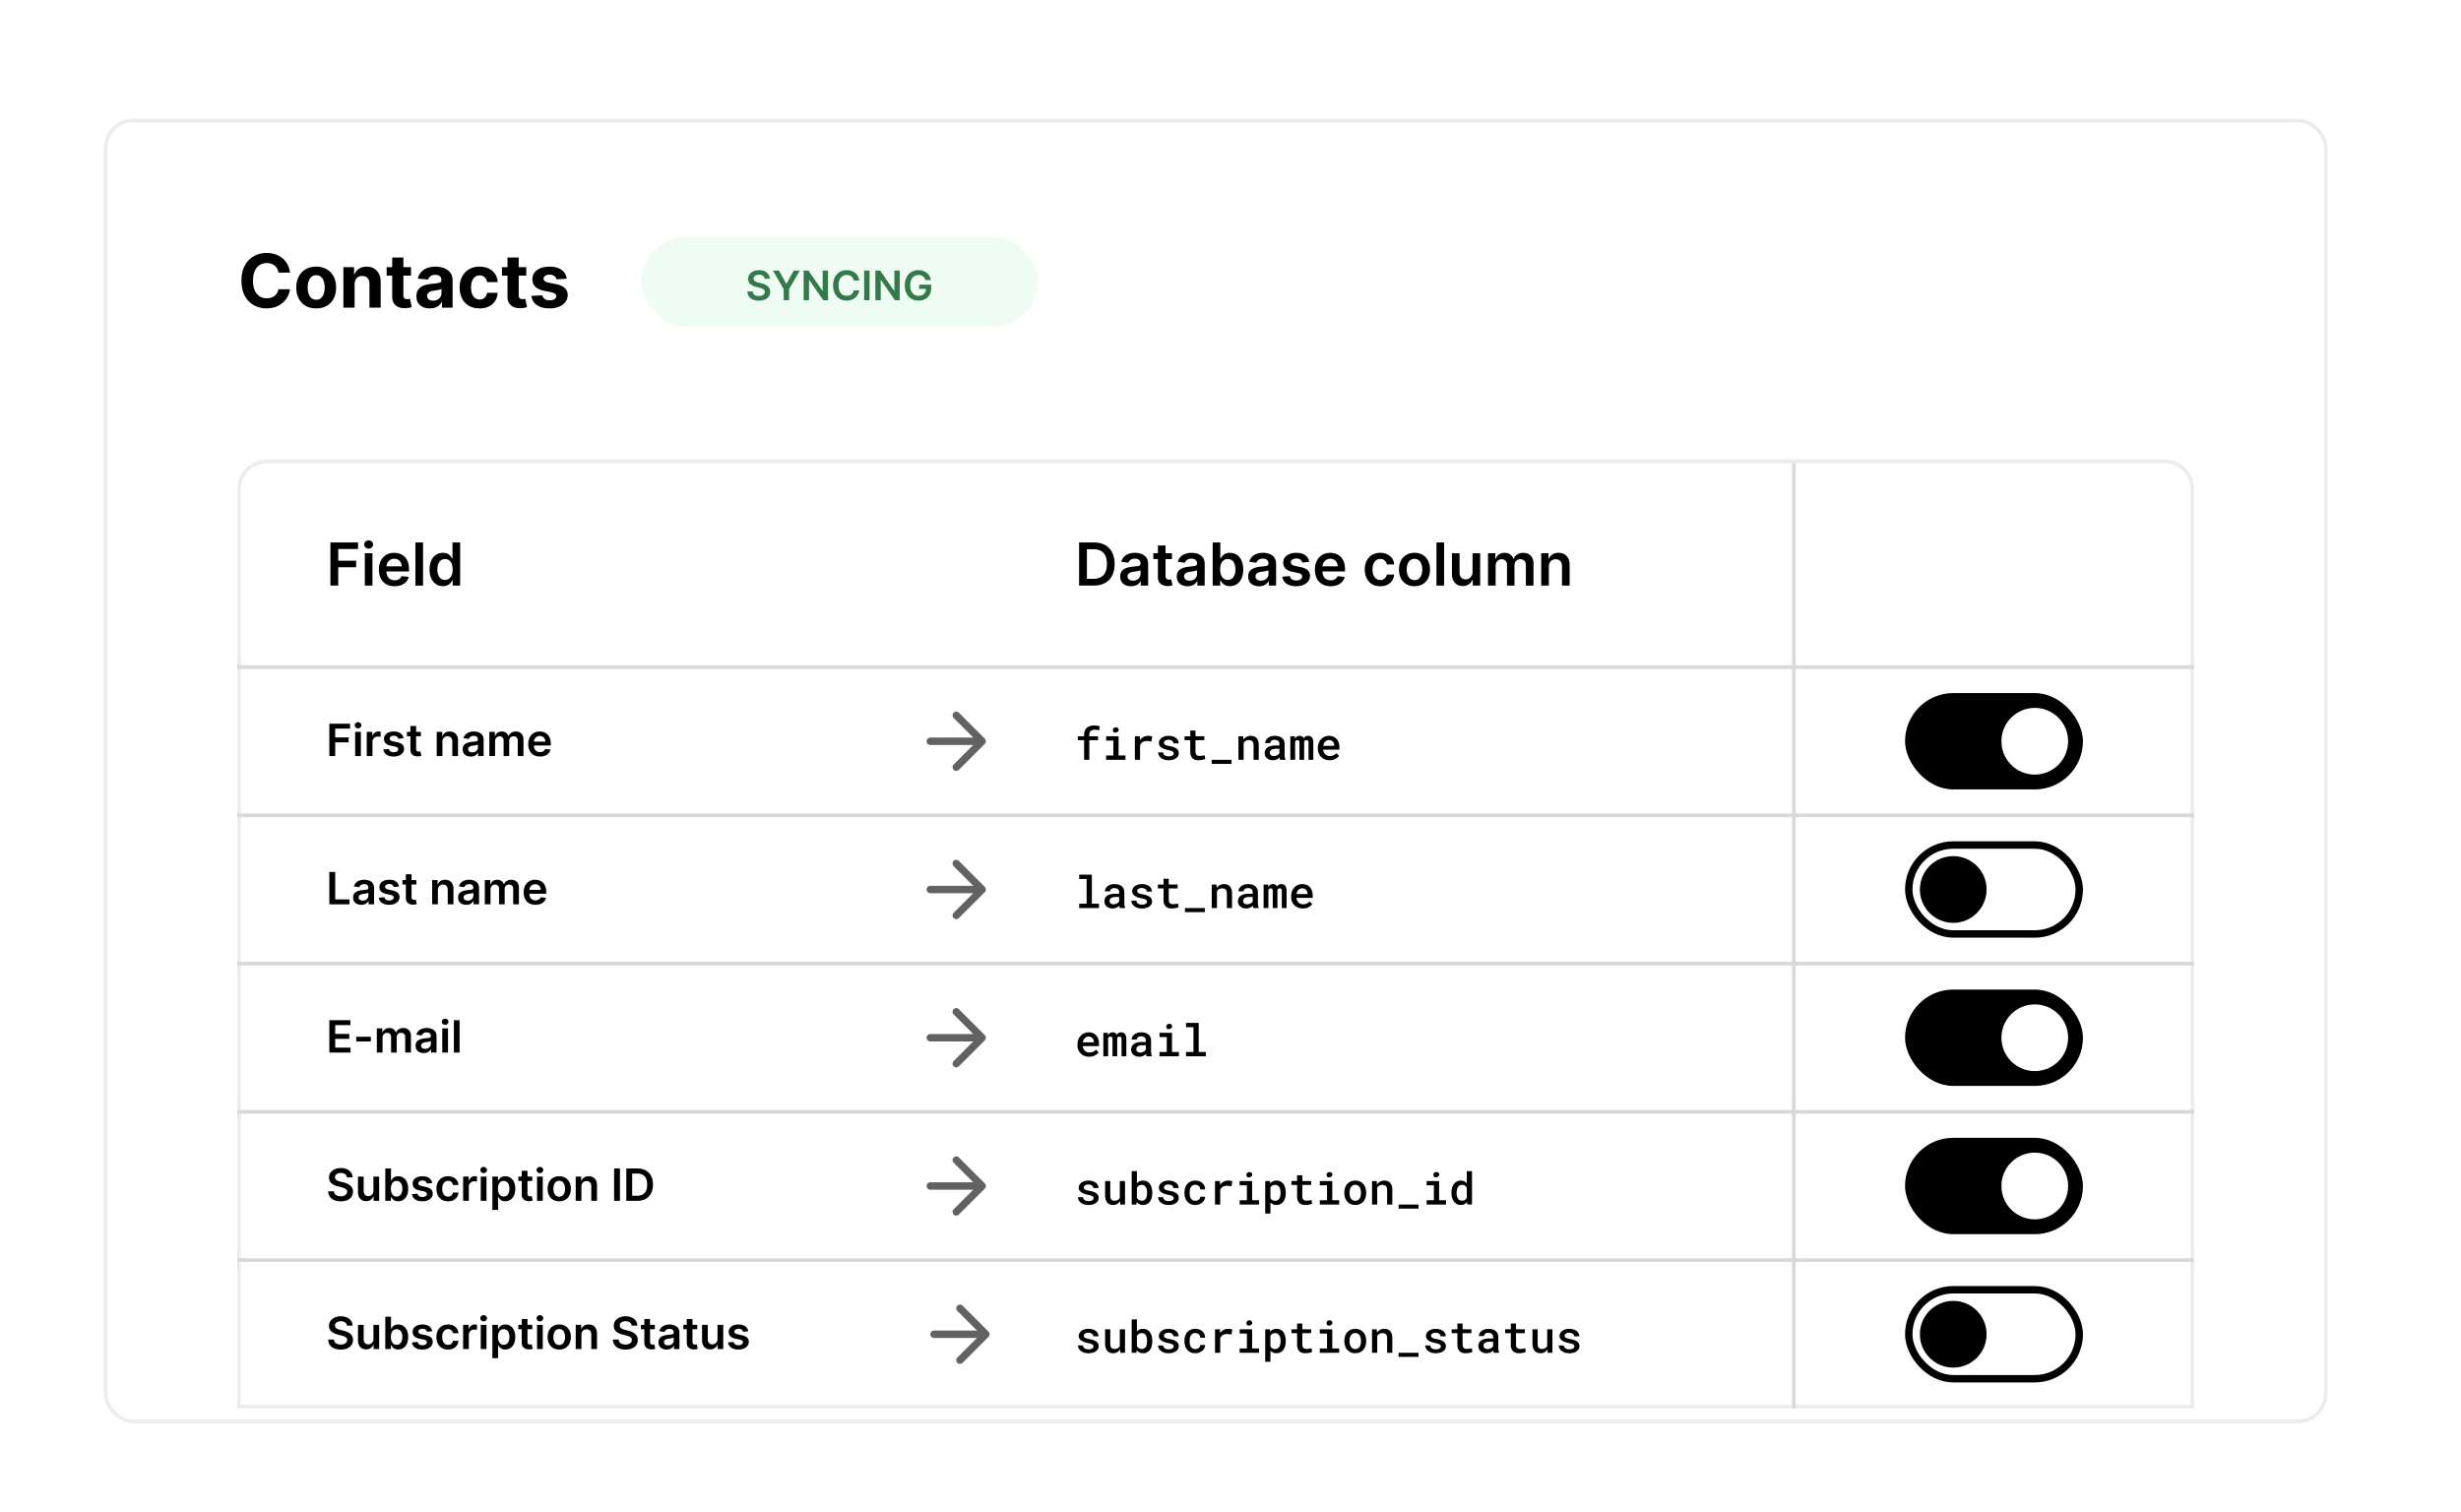
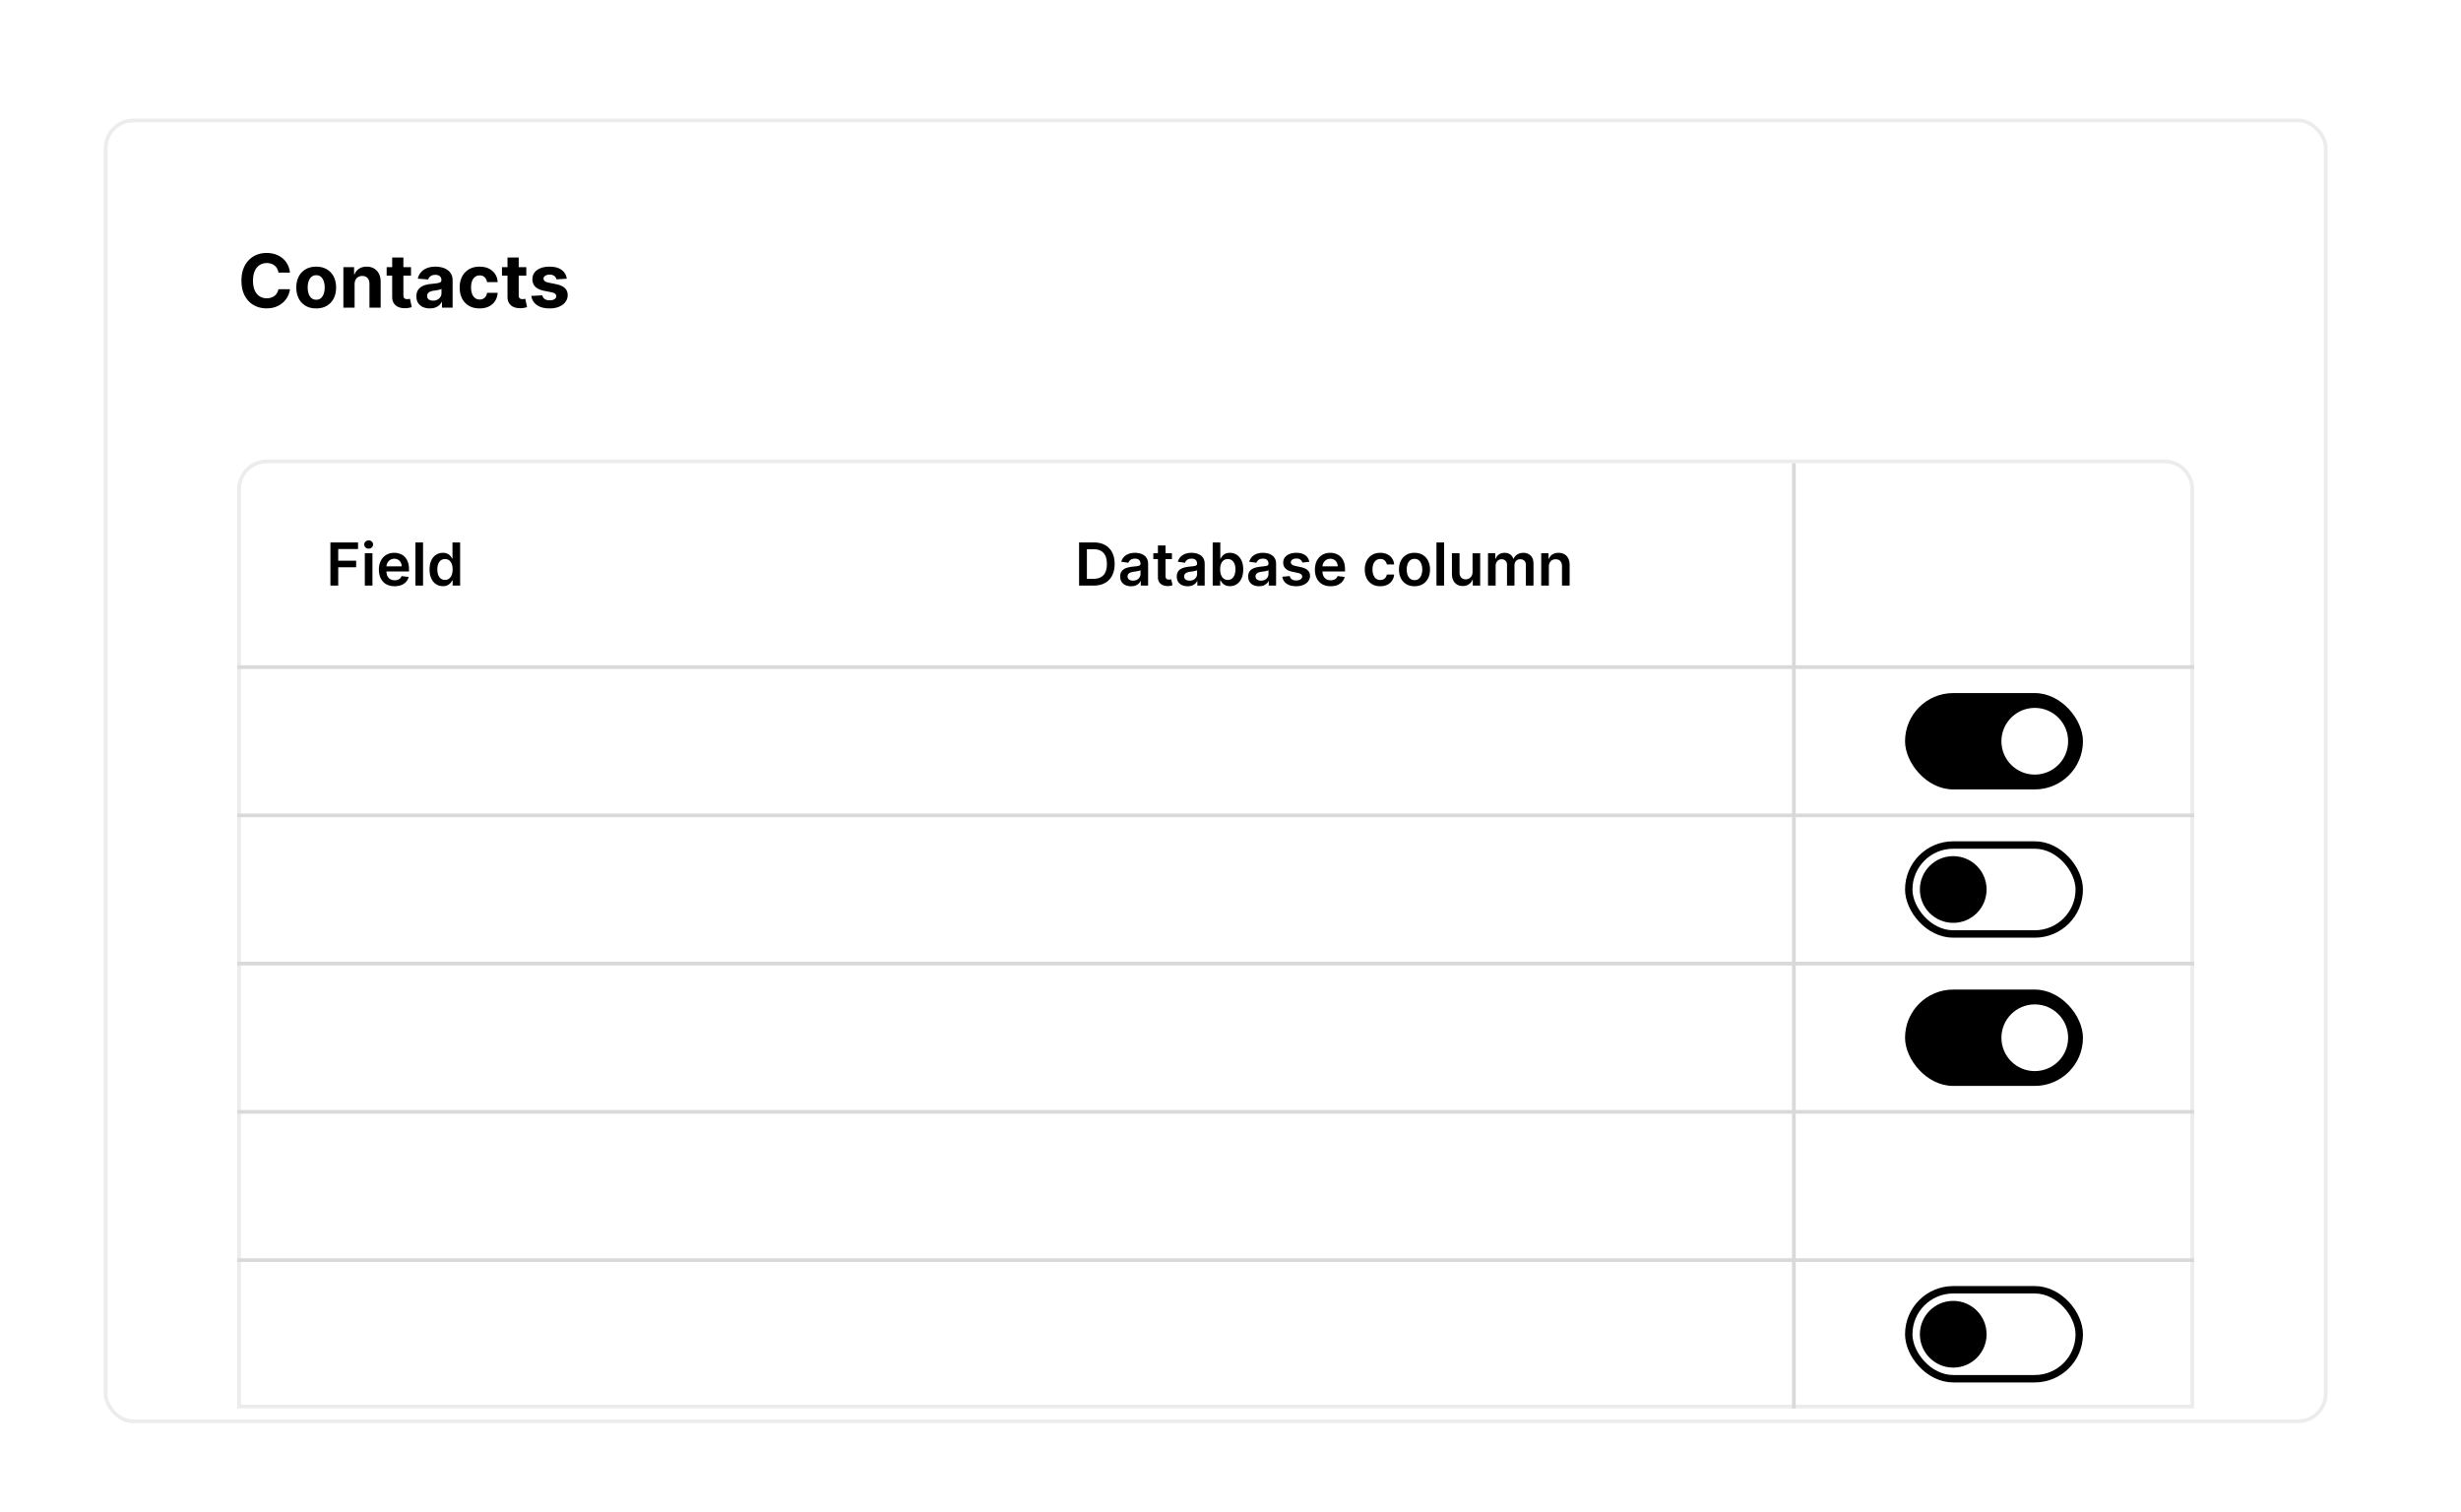
<svg xmlns="http://www.w3.org/2000/svg" width="664" height="408" fill="none">
  <path fill="#fff" d="M0 0h664v408H0z" />
  <g filter="url(#a)">
    <rect width="600" height="352" x="28" y="28" fill="#fff" rx="8" />
    <rect width="599" height="351" x="28.5" y="28.5" stroke="#ECECEC" rx="7.5" />
  </g>
  <path fill="#000" d="M78.235 73.547h-3.111a3.042 3.042 0 0 0-.348-1.073 2.728 2.728 0 0 0-.675-.81 2.968 2.968 0 0 0-.951-.51 3.64 3.64 0 0 0-1.158-.178c-.753 0-1.409.187-1.968.56-.558.37-.991.91-1.3 1.62-.307.706-.46 1.563-.46 2.571 0 1.037.153 1.908.46 2.614.313.705.749 1.238 1.308 1.598.558.36 1.205.54 1.939.54.411 0 .793-.055 1.143-.164a3.02 3.02 0 0 0 .945-.475c.274-.214.502-.472.681-.775.185-.303.313-.648.384-1.037l3.11.015a5.804 5.804 0 0 1-1.89 3.587 6.051 6.051 0 0 1-1.916 1.15c-.739.28-1.574.419-2.507.419-1.297 0-2.458-.294-3.48-.88-1.018-.588-1.823-1.438-2.415-2.55-.587-1.113-.88-2.46-.88-4.042 0-1.586.297-2.935.894-4.048s1.406-1.96 2.43-2.543c1.022-.587 2.172-.88 3.45-.88.844 0 1.625.118 2.345.355a5.943 5.943 0 0 1 1.924 1.037 5.334 5.334 0 0 1 1.364 1.655c.355.653.582 1.401.682 2.244zm7.077 9.666c-1.103 0-2.057-.234-2.862-.703a4.81 4.81 0 0 1-1.854-1.975c-.435-.847-.653-1.83-.653-2.947 0-1.127.218-2.112.653-2.954a4.754 4.754 0 0 1 1.854-1.975c.805-.473 1.759-.71 2.862-.71 1.103 0 2.055.237 2.855.71a4.742 4.742 0 0 1 1.861 1.974c.436.843.653 1.828.653 2.955 0 1.118-.217 2.1-.653 2.948a4.798 4.798 0 0 1-1.86 1.974c-.8.469-1.753.703-2.856.703zm.014-2.344c.502 0 .921-.142 1.258-.426.336-.289.589-.682.76-1.179.175-.497.262-1.063.262-1.697 0-.635-.087-1.2-.263-1.698-.17-.497-.423-.89-.76-1.179-.336-.288-.755-.433-1.257-.433-.506 0-.932.144-1.278.433-.341.29-.599.682-.774 1.18-.17.496-.256 1.062-.256 1.697 0 .634.085 1.2.256 1.697.175.497.433.89.774 1.18.346.283.772.425 1.278.425zm10.348-4.176V83H92.65V72.09h2.883v1.926h.128a3.044 3.044 0 0 1 1.215-1.506c.568-.374 1.257-.561 2.066-.561.758 0 1.418.166 1.982.497a3.385 3.385 0 0 1 1.314 1.42c.312.611.469 1.34.469 2.188V83H99.68v-6.406c.005-.668-.166-1.189-.511-1.563-.346-.379-.822-.568-1.428-.568a2.17 2.17 0 0 0-1.08.263 1.83 1.83 0 0 0-.724.767c-.17.331-.258.731-.263 1.2zm15.219-4.602v2.273h-6.57V72.09h6.57zm-5.078-2.614h3.025v10.17c0 .28.043.498.128.654a.705.705 0 0 0 .355.32c.156.061.336.092.54.092.142 0 .284-.012.426-.035.142-.029.251-.05.327-.064l.476 2.251a8.567 8.567 0 0 1-.64.163 5.113 5.113 0 0 1-1.001.121c-.729.029-1.368-.069-1.918-.291a2.678 2.678 0 0 1-1.271-1.037c-.303-.469-.452-1.06-.447-1.775V69.477zm10.159 13.729c-.696 0-1.316-.12-1.86-.362a2.993 2.993 0 0 1-1.293-1.087c-.312-.483-.469-1.084-.469-1.804 0-.606.112-1.115.334-1.527a2.71 2.71 0 0 1 .909-.994c.384-.251.819-.44 1.307-.568a9.96 9.96 0 0 1 1.548-.27 39.038 39.038 0 0 0 1.534-.185c.389-.062.67-.151.846-.27.175-.118.262-.293.262-.525v-.043c0-.45-.142-.798-.426-1.044-.279-.246-.677-.37-1.193-.37-.544 0-.978.121-1.3.363a1.665 1.665 0 0 0-.639.895l-2.798-.228a3.798 3.798 0 0 1 .838-1.718c.417-.488.954-.862 1.612-1.122.663-.266 1.43-.398 2.301-.398.606 0 1.186.07 1.74.213a4.555 4.555 0 0 1 1.485.66 3.21 3.21 0 0 1 1.029 1.151c.251.464.377 1.02.377 1.669V83h-2.869v-1.513h-.086a3.061 3.061 0 0 1-.703.902 3.247 3.247 0 0 1-1.058.604c-.412.142-.888.213-1.428.213zm.867-2.088c.445 0 .838-.088 1.179-.263.341-.18.608-.421.802-.724.195-.303.292-.647.292-1.03v-1.158a1.624 1.624 0 0 1-.391.17 7.053 7.053 0 0 1-.547.136c-.203.038-.407.073-.611.106l-.554.078a3.741 3.741 0 0 0-.93.249 1.49 1.49 0 0 0-.618.462c-.147.189-.22.426-.22.71 0 .412.149.727.447.944.303.213.687.32 1.151.32zm12.553 2.095c-1.117 0-2.078-.237-2.883-.71a4.798 4.798 0 0 1-1.847-1.989c-.426-.847-.639-1.823-.639-2.926 0-1.117.215-2.097.646-2.94a4.806 4.806 0 0 1 1.854-1.982c.8-.478 1.752-.717 2.855-.717.952 0 1.785.173 2.5.518a4.173 4.173 0 0 1 1.697 1.456c.417.625.647 1.36.689 2.202h-2.855c-.08-.544-.293-.983-.639-1.314-.341-.336-.788-.504-1.342-.504-.469 0-.879.128-1.229.383-.346.251-.616.618-.81 1.101-.194.483-.291 1.068-.291 1.755 0 .695.095 1.287.284 1.775.194.488.467.86.817 1.115.35.256.76.384 1.229.384.345 0 .655-.071.93-.213a1.8 1.8 0 0 0 .689-.618c.185-.275.305-.604.362-.988h2.855c-.047.834-.274 1.568-.681 2.202a4.12 4.12 0 0 1-1.67 1.477c-.71.355-1.55.533-2.521.533zm12.612-11.122v2.273h-6.57V72.09h6.57zm-5.078-2.614h3.025v10.17c0 .28.043.498.128.654a.71.71 0 0 0 .355.32c.157.061.337.092.54.092.142 0 .284-.012.426-.035.142-.029.251-.05.327-.064l.476 2.251a8.65 8.65 0 0 1-.639.163 5.134 5.134 0 0 1-1.002.121c-.729.029-1.368-.069-1.917-.291a2.676 2.676 0 0 1-1.272-1.037c-.303-.469-.452-1.06-.447-1.775V69.477zm15.989 5.725-2.77.17a1.43 1.43 0 0 0-.305-.639 1.632 1.632 0 0 0-.618-.462 2.1 2.1 0 0 0-.902-.177c-.469 0-.864.1-1.186.298-.322.194-.483.455-.483.781 0 .26.104.48.312.66.209.18.566.325 1.073.434l1.974.398c1.061.218 1.851.568 2.372 1.05.521.484.781 1.118.781 1.904 0 .715-.21 1.343-.632 1.882-.416.54-.989.962-1.718 1.265-.725.298-1.561.447-2.507.447-1.445 0-2.595-.3-3.452-.902-.852-.606-1.352-1.43-1.499-2.472l2.976-.156c.09.44.308.777.654 1.009.345.227.788.34 1.328.34.53 0 .956-.101 1.278-.305.327-.208.492-.476.497-.802a.836.836 0 0 0-.348-.675c-.227-.18-.577-.317-1.051-.412l-1.889-.376c-1.065-.213-1.859-.583-2.379-1.108-.517-.526-.775-1.196-.775-2.01 0-.701.19-1.305.569-1.811.383-.507.921-.898 1.612-1.172.696-.275 1.51-.412 2.443-.412 1.378 0 2.462.291 3.253.873.795.583 1.259 1.376 1.392 2.38zM89.148 158v-11.636h7.454v1.767h-5.346v3.159h4.835v1.767h-4.835V158h-2.108zm9.284 0v-8.727h2.057V158h-2.057zm1.034-9.966a1.2 1.2 0 0 1-.841-.324 1.043 1.043 0 0 1-.352-.79c0-.31.117-.573.352-.789.235-.22.515-.33.84-.33.33 0 .611.11.842.33.235.216.352.479.352.789 0 .307-.117.571-.352.79a1.187 1.187 0 0 1-.841.324zm7.001 10.136c-.875 0-1.63-.181-2.267-.545a3.692 3.692 0 0 1-1.46-1.557c-.341-.674-.511-1.468-.511-2.38 0-.898.17-1.686.511-2.364a3.872 3.872 0 0 1 1.443-1.591c.618-.383 1.343-.574 2.176-.574a4.41 4.41 0 0 1 1.523.261c.481.171.905.436 1.273.796.371.36.663.818.875 1.375.212.553.318 1.212.318 1.977v.631h-7.153v-1.387h5.181a2.213 2.213 0 0 0-.255-1.051c-.167-.31-.4-.555-.699-.733a1.966 1.966 0 0 0-1.034-.267c-.421 0-.79.103-1.108.307a2.114 2.114 0 0 0-.744.796 2.28 2.28 0 0 0-.268 1.074v1.21c0 .507.093.943.279 1.307.185.359.445.636.778.829.334.189.724.284 1.171.284.299 0 .57-.041.812-.125.243-.087.453-.214.631-.381.178-.166.312-.373.403-.619l1.921.216a2.991 2.991 0 0 1-.693 1.33 3.392 3.392 0 0 1-1.296.875c-.526.204-1.129.306-1.807.306zm7.678-11.806V158h-2.057v-11.636h2.057zm5.354 11.789c-.686 0-1.3-.176-1.841-.528-.542-.352-.97-.864-1.284-1.534-.315-.671-.472-1.485-.472-2.443 0-.97.159-1.788.477-2.455.322-.67.756-1.176 1.301-1.517a3.344 3.344 0 0 1 1.824-.517c.512 0 .932.087 1.262.261.329.171.591.377.784.62.193.238.343.464.449.676h.085v-4.352h2.062V158h-2.022v-1.375h-.125c-.106.212-.26.437-.461.676-.2.235-.466.436-.795.602-.33.167-.744.25-1.244.25zm.573-1.687c.436 0 .807-.118 1.114-.352.307-.239.54-.57.699-.995.159-.424.239-.918.239-1.483 0-.564-.08-1.055-.239-1.471-.155-.417-.386-.741-.693-.972-.303-.231-.676-.346-1.12-.346-.458 0-.84.119-1.147.358-.307.238-.538.568-.693.988-.156.421-.233.902-.233 1.443 0 .546.077 1.033.233 1.461.159.424.392.759.698 1.005.311.243.692.364 1.142.364zM295.091 158h-3.943v-11.636h4.022c1.156 0 2.148.233 2.978.698a4.676 4.676 0 0 1 1.92 1.995c.447.867.671 1.905.671 3.113 0 1.213-.226 2.254-.677 3.125a4.662 4.662 0 0 1-1.937 2.006c-.841.466-1.852.699-3.034.699zm-1.835-1.824h1.733c.81 0 1.486-.148 2.028-.443a2.834 2.834 0 0 0 1.222-1.335c.272-.595.409-1.337.409-2.228 0-.89-.137-1.628-.409-2.215-.273-.591-.676-1.033-1.211-1.324-.53-.296-1.189-.443-1.977-.443h-1.795v7.988zm11.906 2a3.639 3.639 0 0 1-1.494-.295 2.443 2.443 0 0 1-1.046-.887c-.254-.39-.381-.871-.381-1.443 0-.492.091-.899.273-1.221.182-.322.43-.58.745-.773a3.767 3.767 0 0 1 1.062-.438 8.628 8.628 0 0 1 1.233-.221c.511-.053.926-.101 1.244-.142.318-.046.55-.114.693-.205.148-.095.222-.24.222-.437v-.034c0-.428-.127-.76-.381-.995-.253-.235-.619-.352-1.096-.352-.504 0-.904.11-1.199.329-.292.22-.489.48-.591.779l-1.92-.273c.151-.53.401-.973.75-1.329.348-.36.774-.629 1.278-.807a4.888 4.888 0 0 1 1.67-.273c.421 0 .839.049 1.256.148.417.098.797.261 1.142.488.345.224.621.529.83.915.212.387.318.87.318 1.449V158h-1.977v-1.199h-.069c-.125.243-.301.47-.528.682a2.547 2.547 0 0 1-.847.506c-.337.125-.733.187-1.187.187zm.534-1.511c.413 0 .771-.082 1.074-.245a1.8 1.8 0 0 0 .699-.659c.166-.272.25-.57.25-.892v-1.028a.98.98 0 0 1-.33.148 4.739 4.739 0 0 1-.511.119c-.19.034-.377.064-.563.091l-.483.068a3.59 3.59 0 0 0-.823.205 1.36 1.36 0 0 0-.574.397c-.14.167-.211.383-.211.648 0 .379.139.665.415.858.277.193.629.29 1.057.29zm10.5-7.392v1.591h-5.017v-1.591h5.017zm-3.778-2.091h2.056v8.193c0 .277.042.489.125.636a.68.68 0 0 0 .341.296c.14.053.296.079.466.079.129 0 .246-.009.353-.028.109-.019.193-.036.25-.051l.346 1.608c-.11.038-.267.079-.471.125a3.86 3.86 0 0 1-.739.079 3.348 3.348 0 0 1-1.392-.233 2.163 2.163 0 0 1-.983-.806c-.239-.364-.356-.819-.352-1.364v-8.534zm8.01 10.994a3.643 3.643 0 0 1-1.495-.295 2.44 2.44 0 0 1-1.045-.887c-.254-.39-.381-.871-.381-1.443 0-.492.091-.899.273-1.221.182-.322.43-.58.744-.773a3.785 3.785 0 0 1 1.063-.438 8.579 8.579 0 0 1 1.233-.221c.511-.053.926-.101 1.244-.142.318-.046.549-.114.693-.205.148-.095.222-.24.222-.437v-.034c0-.428-.127-.76-.381-.995s-.619-.352-1.097-.352c-.503 0-.903.11-1.198.329-.292.22-.489.48-.591.779l-1.921-.273c.152-.53.402-.973.75-1.329.349-.36.775-.629 1.279-.807a4.88 4.88 0 0 1 1.67-.273c.421 0 .839.049 1.256.148.416.098.797.261 1.142.488.344.224.621.529.829.915.212.387.319.87.319 1.449V158h-1.978v-1.199h-.068c-.125.243-.301.47-.528.682a2.557 2.557 0 0 1-.847.506c-.337.125-.733.187-1.187.187zm.534-1.511c.413 0 .77-.082 1.074-.245.303-.166.535-.386.698-.659.167-.272.25-.57.25-.892v-1.028a.973.973 0 0 1-.329.148 4.76 4.76 0 0 1-.512.119c-.189.034-.376.064-.562.091l-.483.068a3.6 3.6 0 0 0-.824.205 1.367 1.367 0 0 0-.574.397c-.14.167-.21.383-.21.648 0 .379.138.665.415.858.276.193.629.29 1.057.29zm6.233 1.335v-11.636h2.056v4.352h.086c.106-.212.255-.438.449-.676.193-.243.454-.449.784-.62.329-.174.75-.261 1.261-.261.674 0 1.282.172 1.824.517.545.341.977.847 1.295 1.517.322.667.483 1.485.483 2.455 0 .958-.157 1.772-.471 2.443-.315.67-.743 1.182-1.284 1.534a3.307 3.307 0 0 1-1.841.528c-.5 0-.915-.083-1.245-.25a2.526 2.526 0 0 1-.795-.602 3.866 3.866 0 0 1-.46-.676h-.12V158h-2.022zm2.017-4.364c0 .565.079 1.059.238 1.483.163.425.396.756.699.995.307.234.678.352 1.114.352.454 0 .835-.121 1.142-.364.307-.246.538-.581.693-1.005.159-.428.239-.915.239-1.461a4.16 4.16 0 0 0-.233-1.443c-.156-.42-.387-.75-.693-.988-.307-.239-.69-.358-1.148-.358-.44 0-.813.115-1.12.346-.306.231-.539.555-.698.972-.156.416-.233.907-.233 1.471zm10.481 4.54a3.639 3.639 0 0 1-1.494-.295 2.443 2.443 0 0 1-1.046-.887c-.253-.39-.38-.871-.38-1.443 0-.492.091-.899.272-1.221.182-.322.43-.58.745-.773a3.767 3.767 0 0 1 1.062-.438 8.628 8.628 0 0 1 1.233-.221 51.91 51.91 0 0 0 1.245-.142c.318-.046.549-.114.693-.205.147-.095.221-.24.221-.437v-.034c0-.428-.127-.76-.38-.995-.254-.235-.62-.352-1.097-.352-.504 0-.903.11-1.199.329-.291.22-.488.48-.591.779l-1.92-.273c.151-.53.401-.973.75-1.329.348-.36.774-.629 1.278-.807a4.89 4.89 0 0 1 1.671-.273c.42 0 .839.049 1.255.148.417.098.798.261 1.142.488.345.224.622.529.83.915.212.387.318.87.318 1.449V158h-1.977v-1.199h-.068a2.49 2.49 0 0 1-1.375 1.188c-.337.125-.733.187-1.188.187zm.534-1.511c.413 0 .771-.082 1.074-.245a1.8 1.8 0 0 0 .699-.659c.167-.272.25-.57.25-.892v-1.028a.97.97 0 0 1-.33.148 4.739 4.739 0 0 1-.511.119 17.23 17.23 0 0 1-.562.091l-.483.068c-.307.042-.582.11-.824.205a1.36 1.36 0 0 0-.574.397c-.14.167-.21.383-.21.648 0 .379.138.665.414.858.277.193.629.29 1.057.29zm13.04-5.085-1.875.204a1.52 1.52 0 0 0-.278-.534 1.376 1.376 0 0 0-.523-.403c-.22-.103-.489-.154-.807-.154-.428 0-.788.093-1.079.279-.288.185-.43.426-.427.721a.755.755 0 0 0 .279.619c.193.16.511.29.954.393l1.489.318c.826.178 1.439.46 1.841.846.405.387.61.892.614 1.517a2.377 2.377 0 0 1-.483 1.455c-.315.417-.752.742-1.313.977-.561.235-1.204.352-1.932.352-1.068 0-1.928-.223-2.579-.67-.652-.451-1.04-1.078-1.165-1.881l2.006-.193c.091.394.284.691.579.892.296.201.68.301 1.154.301.488 0 .88-.1 1.176-.301.299-.201.449-.449.449-.744a.774.774 0 0 0-.29-.619c-.19-.163-.485-.288-.887-.375l-1.488-.313c-.837-.174-1.457-.468-1.858-.881-.402-.416-.601-.943-.597-1.579-.004-.538.142-1.004.438-1.398.299-.398.714-.704 1.244-.92.534-.22 1.15-.33 1.847-.33 1.022 0 1.827.218 2.414.653.591.436.957 1.025 1.097 1.768zm5.747 6.59c-.875 0-1.63-.181-2.267-.545a3.692 3.692 0 0 1-1.46-1.557c-.341-.674-.511-1.468-.511-2.38 0-.898.17-1.686.511-2.364a3.872 3.872 0 0 1 1.443-1.591c.618-.383 1.343-.574 2.176-.574a4.41 4.41 0 0 1 1.523.261c.481.171.905.436 1.273.796.371.36.663.818.875 1.375.212.553.318 1.212.318 1.977v.631h-7.154v-1.387h5.182a2.213 2.213 0 0 0-.255-1.051c-.167-.31-.4-.555-.699-.733a1.966 1.966 0 0 0-1.034-.267c-.421 0-.79.103-1.108.307a2.117 2.117 0 0 0-.745.796 2.29 2.29 0 0 0-.267 1.074v1.21c0 .507.093.943.279 1.307.185.359.445.636.778.829.333.189.724.284 1.171.284.299 0 .57-.041.812-.125.243-.087.453-.214.631-.381.178-.166.312-.373.403-.619l1.921.216a3.003 3.003 0 0 1-.694 1.33 3.38 3.38 0 0 1-1.295.875c-.526.204-1.129.306-1.807.306zm13.397 0c-.872 0-1.62-.191-2.245-.573a3.832 3.832 0 0 1-1.437-1.586c-.334-.678-.5-1.458-.5-2.341 0-.886.17-1.668.511-2.346a3.819 3.819 0 0 1 1.443-1.591c.625-.383 1.364-.574 2.216-.574.708 0 1.335.131 1.881.392.549.258.987.623 1.312 1.097.326.469.512 1.019.557 1.647h-1.966a1.88 1.88 0 0 0-.568-1.051c-.295-.284-.691-.426-1.187-.426-.421 0-.79.114-1.108.341-.319.224-.567.546-.745.966-.174.42-.261.924-.261 1.511 0 .595.087 1.106.261 1.534.175.425.419.752.733.983.318.228.692.341 1.12.341.303 0 .573-.057.812-.17.242-.118.445-.286.608-.506.163-.22.275-.487.335-.801h1.966a3.43 3.43 0 0 1-.545 1.642 3.235 3.235 0 0 1-1.284 1.114c-.542.265-1.178.397-1.909.397zm9.234 0c-.852 0-1.591-.187-2.216-.562a3.825 3.825 0 0 1-1.455-1.574c-.34-.674-.511-1.462-.511-2.364 0-.901.171-1.691.511-2.369a3.814 3.814 0 0 1 1.455-1.579c.625-.375 1.364-.563 2.216-.563.852 0 1.591.188 2.216.563a3.774 3.774 0 0 1 1.449 1.579c.344.678.517 1.468.517 2.369 0 .902-.173 1.69-.517 2.364a3.785 3.785 0 0 1-1.449 1.574c-.625.375-1.364.562-2.216.562zm.011-1.647c.462 0 .849-.127 1.159-.381.311-.258.542-.602.694-1.034a4.25 4.25 0 0 0 .232-1.443c0-.534-.077-1.017-.232-1.449-.152-.436-.383-.782-.694-1.04-.31-.257-.697-.386-1.159-.386-.473 0-.867.129-1.182.386-.31.258-.543.604-.698 1.04a4.345 4.345 0 0 0-.228 1.449c0 .53.076 1.011.228 1.443.155.432.388.776.698 1.034.315.254.709.381 1.182.381zm7.973-10.159V158h-2.057v-11.636h2.057zm7.678 7.966v-5.057h2.057V158h-1.995v-1.551h-.091c-.197.488-.52.888-.971 1.199-.447.31-.998.466-1.654.466-.572 0-1.077-.127-1.517-.381a2.652 2.652 0 0 1-1.022-1.119c-.247-.493-.37-1.087-.37-1.784v-5.557h2.057v5.238c0 .553.152.993.455 1.319.303.325.7.488 1.193.488.303 0 .596-.074.881-.221a1.79 1.79 0 0 0 .698-.659c.186-.296.279-.665.279-1.108zm4.172 3.67v-8.727h1.966v1.483h.102c.182-.5.483-.89.903-1.171.421-.284.923-.426 1.506-.426.591 0 1.089.144 1.494.432.409.284.697.672.864 1.165h.091c.193-.485.519-.872.977-1.159.462-.292 1.01-.438 1.642-.438.803 0 1.458.254 1.966.761.508.508.761 1.249.761 2.222V158h-2.062v-5.54c0-.541-.144-.937-.432-1.187a1.54 1.54 0 0 0-1.057-.381c-.496 0-.884.155-1.164.466-.277.307-.415.706-.415 1.199V158h-2.017v-5.625c0-.451-.137-.811-.409-1.08-.269-.268-.622-.403-1.057-.403-.296 0-.565.076-.807.227a1.59 1.59 0 0 0-.58.631 1.968 1.968 0 0 0-.215.943V158h-2.057zm16.416-5.114V158h-2.057v-8.727h1.966v1.483h.102c.201-.489.521-.877.96-1.165.444-.288.991-.432 1.643-.432.602 0 1.126.129 1.573.386.451.258.8.631 1.046 1.12.25.488.373 1.081.369 1.778V158h-2.057v-5.239c0-.583-.151-1.039-.454-1.369-.299-.33-.714-.494-1.245-.494-.359 0-.679.079-.96.238a1.663 1.663 0 0 0-.653.676c-.155.296-.233.654-.233 1.074z" />
-   <rect width="107" height="24" x="173" y="64" fill="#EEFCF3" rx="12" />
-   <path fill="#35784C" d="M206.291 75.2a1.07 1.07 0 0 0-.461-.798c-.269-.19-.618-.285-1.047-.285-.302 0-.561.046-.778.137a1.154 1.154 0 0 0-.496.371.91.91 0 0 0-.176.535c0 .167.038.311.114.434.078.122.183.226.316.312.133.084.28.154.442.211.161.057.324.106.488.145l.75.187c.302.07.592.166.871.285.281.12.533.271.754.454.224.182.401.402.531.66s.195.56.195.906c0 .469-.119.881-.359 1.238-.24.354-.586.632-1.039.832-.451.198-.996.297-1.637.297-.622 0-1.162-.096-1.621-.289a2.413 2.413 0 0 1-1.07-.844c-.255-.37-.393-.82-.414-1.351h1.426c.02.278.106.51.257.695.151.185.348.323.59.414.245.091.518.137.821.137.315 0 .591-.047.828-.14.239-.097.427-.23.562-.4a.955.955 0 0 0 .207-.6.765.765 0 0 0-.183-.516 1.348 1.348 0 0 0-.504-.344 4.893 4.893 0 0 0-.75-.25l-.91-.235c-.659-.169-1.18-.425-1.563-.77-.38-.345-.57-.805-.57-1.378 0-.471.127-.884.383-1.238a2.527 2.527 0 0 1 1.05-.825 3.649 3.649 0 0 1 1.504-.296c.568 0 1.065.099 1.492.296.43.196.767.468 1.012.817.245.346.371.745.379 1.195h-1.394zm2.249-2.2h1.636l1.957 3.54h.078l1.957-3.54h1.637l-2.91 5.016V81h-1.445v-2.984L208.54 73zm14.866 0v8h-1.289l-3.77-5.45h-.066V81h-1.449v-8h1.296l3.766 5.453h.07V73h1.442zm8.427 2.7h-1.461a1.825 1.825 0 0 0-.231-.638 1.708 1.708 0 0 0-.988-.769 2.227 2.227 0 0 0-.684-.102c-.435 0-.82.11-1.156.328-.336.217-.599.534-.789.954-.19.416-.285.925-.285 1.527 0 .612.095 1.128.285 1.547.193.416.456.732.789.945.336.211.72.317 1.152.317.24 0 .464-.032.672-.094.211-.065.4-.16.567-.285a1.74 1.74 0 0 0 .668-1.086l1.461.008a3.16 3.16 0 0 1-.356 1.07c-.18.333-.415.627-.707.883-.292.252-.633.45-1.023.593a3.814 3.814 0 0 1-1.301.211c-.703 0-1.331-.162-1.883-.488-.552-.325-.987-.795-1.305-1.41-.317-.615-.476-1.352-.476-2.211 0-.862.16-1.599.48-2.21.321-.616.757-1.086 1.309-1.411.552-.326 1.177-.488 1.875-.488.445 0 .859.062 1.242.187s.724.309 1.023.55c.3.24.546.535.739.884.195.346.323.742.383 1.187zm2.776-2.7v8h-1.449v-8h1.449zm8.143 0v8h-1.289l-3.769-5.45h-.067V81h-1.449v-8h1.297l3.766 5.453h.07V73h1.441zm6.939 2.555a2.054 2.054 0 0 0-.27-.567 1.739 1.739 0 0 0-.406-.433 1.636 1.636 0 0 0-.539-.27 2.246 2.246 0 0 0-.664-.094c-.43 0-.812.108-1.148.325-.336.216-.601.533-.793.953-.19.416-.286.924-.286 1.523 0 .604.096 1.116.286 1.535.19.42.454.739.793.957a2.14 2.14 0 0 0 1.179.325c.407 0 .758-.078 1.055-.235a1.65 1.65 0 0 0 .691-.664c.162-.289.243-.627.243-1.016l.328.051h-2.172v-1.132h3.246v.96c0 .685-.146 1.278-.438 1.778a2.98 2.98 0 0 1-1.203 1.156c-.51.268-1.096.402-1.758.402-.737 0-1.384-.165-1.941-.496a3.435 3.435 0 0 1-1.301-1.418c-.31-.614-.465-1.343-.465-2.187 0-.646.092-1.223.274-1.73.185-.509.443-.94.773-1.294a3.296 3.296 0 0 1 1.164-.812 3.71 3.71 0 0 1 1.453-.281c.443 0 .856.065 1.239.195.383.127.722.31 1.019.547a2.969 2.969 0 0 1 1.117 1.922h-1.476z" />
  <path stroke="#ECECEC" d="M64.5 132a7.5 7.5 0 0 1 7.5-7.5h512a7.5 7.5 0 0 1 7.5 7.5v247.5h-527V132z" />
  <path stroke="#D9D9D9" d="M64 180h528M64 220h528M64 260h528M64 300h528M64 340h528M484 125v255" />
-   <path stroke="#626262" stroke-linecap="round" stroke-linejoin="round" stroke-width="2" d="M251 200h14m-7-7 7 7-7 7m-7 33h14m-7-7 7 7-7 7m-7 33h14m-7-7 7 7-7 7m-7 33h14m-7-7 7 7-7 7m-6 33h14m-7-7 7 7-7 7" />
  <rect width="48" height="26" x="514" y="187" fill="#000" rx="13" />
  <circle cx="549" cy="200" r="9" fill="#fff" />
  <rect width="48" height="26" x="514" y="267" fill="#000" rx="13" />
  <circle cx="549" cy="280" r="9" fill="#fff" />
-   <rect width="48" height="26" x="514" y="307" fill="#000" rx="13" />
  <circle cx="549" cy="320" r="9" fill="#fff" />
  <rect width="46" height="24" x="515" y="228" stroke="#000" stroke-width="2" rx="12" />
  <rect width="46" height="24" x="515" y="348" stroke="#000" stroke-width="2" rx="12" />
  <circle cx="527" cy="240" r="9" fill="#000" />
  <circle cx="527" cy="360" r="9" fill="#000" />
-   <path fill="#000" d="M88.86 204v-8.727h5.592v1.325h-4.01v2.369h3.626v1.326h-3.626V204H88.86zm6.964 0v-6.545h1.543V204h-1.543zm.775-7.474a.9.9 0 0 1-.63-.243.785.785 0 0 1-.264-.593c0-.233.088-.43.264-.592a.89.89 0 0 1 .63-.247.88.88 0 0 1 .631.247.773.773 0 0 1 .264.592c0 .23-.088.428-.264.593a.89.89 0 0 1-.63.243zM98.953 204v-6.545h1.496v1.09h.068a1.633 1.633 0 0 1 1.615-1.184c.085 0 .18.004.285.013.108.005.198.015.269.029v1.419a1.701 1.701 0 0 0-.311-.059c-.14-.02-.275-.03-.405-.03-.281 0-.534.061-.759.183a1.352 1.352 0 0 0-.716 1.236V204h-1.542zm9.931-4.815-1.406.153a1.13 1.13 0 0 0-.209-.4 1.032 1.032 0 0 0-.392-.303 1.426 1.426 0 0 0-.605-.115c-.321 0-.591.069-.81.209-.216.139-.322.319-.32.541a.568.568 0 0 0 .209.464c.145.12.384.218.716.294l1.117.239c.619.134 1.079.345 1.38.635.304.29.458.669.461 1.138a1.78 1.78 0 0 1-.363 1.091c-.236.312-.564.556-.984.733-.421.176-.903.264-1.449.264-.801 0-1.446-.168-1.935-.503a2.023 2.023 0 0 1-.873-1.411l1.504-.144c.068.295.213.518.435.669.221.15.51.225.865.225.366 0 .66-.075.882-.225.224-.151.337-.337.337-.559a.581.581 0 0 0-.218-.464c-.142-.122-.363-.216-.665-.281l-1.116-.235c-.628-.13-1.092-.351-1.394-.66-.301-.313-.45-.708-.447-1.185a1.679 1.679 0 0 1 .328-1.048 2.16 2.16 0 0 1 .933-.691c.401-.164.863-.247 1.385-.247.767 0 1.371.164 1.811.49.444.327.718.769.823 1.326zm4.681-1.73v1.193h-3.763v-1.193h3.763zm-2.834-1.569h1.543v6.145c0 .208.031.367.094.478.065.107.15.181.255.221.105.04.222.06.35.06.096 0 .184-.007.264-.022.082-.014.145-.027.187-.038l.26 1.206c-.082.028-.2.06-.353.094a2.865 2.865 0 0 1-.554.059 2.499 2.499 0 0 1-1.044-.174 1.632 1.632 0 0 1-.738-.605c-.179-.273-.267-.614-.264-1.023v-6.401zm8.643 4.279V204h-1.542v-6.545h1.474v1.112h.077c.15-.367.39-.658.72-.874.332-.216.743-.324 1.232-.324.451 0 .845.097 1.18.29.338.193.599.473.784.84.188.366.28.811.277 1.333V204h-1.543v-3.929c0-.437-.113-.78-.341-1.027-.224-.247-.535-.371-.933-.371-.27 0-.51.06-.72.179a1.248 1.248 0 0 0-.49.507 1.72 1.72 0 0 0-.175.806zm7.654 3.967c-.415 0-.789-.074-1.121-.221a1.833 1.833 0 0 1-.784-.665c-.19-.293-.286-.654-.286-1.083 0-.369.069-.674.205-.916.136-.241.322-.435.558-.579.236-.145.502-.255.797-.329.298-.076.607-.132.925-.166.383-.039.694-.075.933-.106.239-.034.412-.085.52-.154.111-.071.166-.18.166-.328v-.025c0-.321-.095-.57-.285-.746-.191-.176-.465-.264-.823-.264-.378 0-.677.082-.899.247a1.219 1.219 0 0 0-.443.584l-1.441-.205c.114-.398.302-.73.563-.997.261-.27.581-.472.959-.605a3.676 3.676 0 0 1 1.253-.205c.315 0 .629.037.941.111.313.074.598.196.857.367.258.167.466.396.622.686.159.289.239.652.239 1.086V204h-1.483v-.899h-.051a1.875 1.875 0 0 1-1.032.89 2.55 2.55 0 0 1-.89.141zm.4-1.133c.31 0 .578-.062.806-.184.227-.125.402-.289.524-.494a1.26 1.26 0 0 0 .187-.669v-.771a.732.732 0 0 1-.247.11 3.346 3.346 0 0 1-.383.09c-.142.026-.283.048-.422.068l-.362.051a2.712 2.712 0 0 0-.618.154c-.182.071-.326.17-.431.298a.73.73 0 0 0-.157.486c0 .284.103.498.311.643.207.145.471.218.792.218zm4.607 1.001v-6.545h1.474v1.112h.077c.136-.375.362-.668.677-.878.316-.213.692-.32 1.13-.32.443 0 .817.108 1.12.324.307.213.523.504.648.874h.068c.145-.364.39-.654.733-.87.347-.218.757-.328 1.232-.328.602 0 1.094.191 1.474.571.381.381.571.936.571 1.667V204h-1.547v-4.155c0-.406-.107-.703-.323-.89a1.155 1.155 0 0 0-.793-.286c-.372 0-.663.117-.874.349-.207.231-.311.53-.311.9V204h-1.512v-4.219c0-.338-.103-.608-.307-.809-.202-.202-.466-.303-.793-.303-.221 0-.423.057-.605.17a1.194 1.194 0 0 0-.435.473 1.48 1.48 0 0 0-.162.708V204h-1.542zm13.667.128c-.656 0-1.223-.137-1.7-.409a2.765 2.765 0 0 1-1.095-1.168c-.256-.506-.384-1.101-.384-1.785 0-.674.128-1.265.384-1.773a2.898 2.898 0 0 1 1.082-1.193c.463-.287 1.007-.431 1.632-.431.404 0 .784.066 1.142.196.361.128.679.327.955.597.278.27.497.614.656 1.031.159.415.239.909.239 1.483v.473h-5.365v-1.04h3.886a1.66 1.66 0 0 0-.192-.788 1.4 1.4 0 0 0-.524-.55 1.48 1.48 0 0 0-.776-.2c-.315 0-.592.077-.831.23a1.6 1.6 0 0 0-.558.597c-.13.244-.197.513-.2.805v.908c0 .38.07.707.209.98.139.27.334.477.584.622.25.142.542.213.877.213.225 0 .428-.031.61-.094.182-.065.339-.16.473-.285.133-.125.234-.28.302-.465l1.441.162a2.25 2.25 0 0 1-.52.997c-.253.282-.577.5-.972.657a3.73 3.73 0 0 1-1.355.23zm146.8.872h1.406v-5.291h2.35v-1.049h-2.35v-.387c0-.222.028-.418.082-.585.059-.168.145-.309.258-.422.121-.121.275-.213.463-.276.191-.062.418-.094.68-.094a4.298 4.298 0 0 1 1.201.159l.111-1.119a12.232 12.232 0 0 0-.346-.065 6.02 6.02 0 0 0-.744-.105 3.615 3.615 0 0 0-.422-.024c-.41 0-.781.055-1.113.164-.328.11-.609.27-.844.481a2.18 2.18 0 0 0-.545.797 2.915 2.915 0 0 0-.187 1.089v.387h-1.699v1.049h1.699V205zm5.936-6.34v1.166h1.951v4.014h-1.951V205h5.226v-1.16h-1.863v-5.18h-3.363zm1.822-1.64a.73.73 0 0 0 .105.392.581.581 0 0 0 .323.229.742.742 0 0 0 .374.029.609.609 0 0 0 .293-.147.624.624 0 0 0 .375-.252.607.607 0 0 0 .088-.451.59.59 0 0 0-.228-.41.764.764 0 0 0-.51-.164.944.944 0 0 0-.34.059.698.698 0 0 0-.422.404.801.801 0 0 0-.058.311zm9.445 1.523a2.42 2.42 0 0 0-1.201.305 2.902 2.902 0 0 0-.926.838l-.006-.147-.058-.879h-1.313V205h1.401v-3.914c.074-.188.166-.354.275-.498a1.39 1.39 0 0 1 .398-.358 1.58 1.58 0 0 1 .498-.216c.188-.047.399-.071.633-.071a6.072 6.072 0 0 1 1.26.141l.199-1.383a2.74 2.74 0 0 0-.504-.111 4.502 4.502 0 0 0-.656-.047zm6.967 4.74a.582.582 0 0 1-.07.281.718.718 0 0 1-.2.229 1.245 1.245 0 0 1-.439.205c-.18.051-.391.076-.633.076-.18 0-.357-.017-.533-.053a1.472 1.472 0 0 1-.469-.187 1.103 1.103 0 0 1-.351-.322 1.003 1.003 0 0 1-.153-.498h-1.359c0 .261.062.519.187.773s.309.479.551.674c.238.199.533.359.885.48.355.121.762.182 1.219.182.41 0 .783-.047 1.119-.141.336-.093.625-.224.867-.392.238-.168.422-.369.551-.604.133-.234.199-.492.199-.773 0-.289-.063-.539-.188-.75a1.754 1.754 0 0 0-.527-.551 3.354 3.354 0 0 0-.82-.375 8.83 8.83 0 0 0-1.061-.258 5.09 5.09 0 0 1-.691-.158 1.68 1.68 0 0 1-.422-.193.59.59 0 0 1-.229-.229.682.682 0 0 1 .012-.597.693.693 0 0 1 .229-.252 1.09 1.09 0 0 1 .386-.182 1.99 1.99 0 0 1 .557-.07c.231 0 .432.031.604.093.171.059.312.139.421.241a.83.83 0 0 1 .211.293.754.754 0 0 1 .077.334h1.4c0-.286-.063-.551-.188-.797a1.889 1.889 0 0 0-.533-.639 2.65 2.65 0 0 0-.855-.422 3.806 3.806 0 0 0-1.137-.158c-.394 0-.754.051-1.078.152-.32.102-.594.241-.82.416a1.887 1.887 0 0 0-.534.616 1.55 1.55 0 0 0-.181.732c0 .27.06.506.181.709.122.203.289.379.504.527.219.157.479.289.78.399.304.109.64.201 1.007.275.293.055.538.113.733.176.195.062.353.129.474.199.114.078.194.16.241.246.05.086.076.184.076.293zm5.877-6.17h-1.406v1.547h-1.536v1.049h1.536v3.117c0 .406.052.754.158 1.043.109.289.26.526.451.709.191.188.42.326.686.416.269.086.564.129.884.129.176 0 .352-.01.528-.029a5.035 5.035 0 0 0 .972-.182c.145-.047.268-.101.369-.164l-.152-.967-.264.059a6.667 6.667 0 0 1-.328.053 5.338 5.338 0 0 1-.75.064c-.168 0-.322-.019-.463-.059a.871.871 0 0 1-.603-.568 1.838 1.838 0 0 1-.082-.592v-3.029h2.385v-1.049h-2.385v-1.547zm9.726 8.994V205h-5.355v1.107h5.355zM334.15 205h1.401v-4.523a1.697 1.697 0 0 1 .48-.522c.121-.082.256-.144.405-.187.148-.047.308-.071.48-.071.207 0 .391.024.551.071.16.043.297.117.41.222a1 1 0 0 1 .258.422c.058.176.088.395.088.656V205h1.4v-3.955c0-.445-.053-.824-.158-1.137a2.086 2.086 0 0 0-.445-.779 1.7 1.7 0 0 0-.692-.445 2.684 2.684 0 0 0-1.594-.036c-.222.071-.427.17-.615.299a2.509 2.509 0 0 0-.615.615l-.088-.902h-1.266V205zm11.256 0h1.43v-.1a2.41 2.41 0 0 1-.182-.586 4.654 4.654 0 0 1-.058-.773v-2.818c0-.36-.067-.676-.2-.95a1.86 1.86 0 0 0-.55-.685 2.412 2.412 0 0 0-.838-.404 3.666 3.666 0 0 0-1.037-.141c-.414 0-.783.055-1.108.164-.32.105-.59.25-.808.434a1.826 1.826 0 0 0-.516.621 1.678 1.678 0 0 0-.182.732h1.407c0-.121.021-.234.064-.34a.694.694 0 0 1 .211-.275 1 1 0 0 1 .352-.193c.144-.047.312-.071.504-.071.21 0 .396.028.556.082.164.051.303.125.416.223a1.081 1.081 0 0 1 .328.791v.428h-1.019c-.457 0-.867.043-1.231.129a2.804 2.804 0 0 0-.908.375 1.763 1.763 0 0 0-.609.668 1.975 1.975 0 0 0-.205.919c0 .27.052.522.158.756.109.231.262.428.457.592.191.168.422.301.691.399.274.093.575.14.903.14.203 0 .392-.019.568-.058a2.43 2.43 0 0 0 .492-.164 2.08 2.08 0 0 0 .41-.235 2.69 2.69 0 0 0 .334-.293c.02.121.041.238.065.352.027.109.062.203.105.281zm-1.705-1.008c-.18 0-.336-.021-.469-.064a1.036 1.036 0 0 1-.334-.188.782.782 0 0 1-.205-.281.935.935 0 0 1-.07-.363c0-.157.027-.297.082-.422a.866.866 0 0 1 .264-.322c.133-.106.31-.186.533-.241.223-.058.486-.088.791-.088h.902v1.172c-.05.102-.123.2-.216.293a1.607 1.607 0 0 1-.334.252 2.007 2.007 0 0 1-.434.182c-.156.047-.326.07-.51.07zm5.66-5.332h-1.218V205h1.289v-4.869a.63.63 0 0 1 .181-.281.468.468 0 0 1 .182-.112.732.732 0 0 1 .252-.041c.086 0 .162.012.228.035a.461.461 0 0 1 .182.112.447.447 0 0 1 .111.211c.028.086.041.191.041.316V205h1.266v-4.852a.599.599 0 0 1 .187-.316.575.575 0 0 1 .176-.1.722.722 0 0 1 .235-.035c.086 0 .164.012.234.035a.463.463 0 0 1 .188.112.56.56 0 0 1 .117.217c.027.085.041.191.041.316V205h1.289v-4.611a2.96 2.96 0 0 0-.106-.85 1.516 1.516 0 0 0-.287-.58 1.138 1.138 0 0 0-.445-.311 1.436 1.436 0 0 0-.557-.105c-.156 0-.301.019-.433.059a1.305 1.305 0 0 0-.352.164 1.18 1.18 0 0 0-.228.199 1.651 1.651 0 0 0-.188.252 1.131 1.131 0 0 0-.328-.457.868.868 0 0 0-.322-.164 1.566 1.566 0 0 0-.422-.053c-.301 0-.559.072-.774.217a1.475 1.475 0 0 0-.498.597l-.041-.697zm9.369 6.457c.618 0 1.143-.121 1.577-.363.437-.242.761-.516.972-.82l-.75-.727c-.195.25-.443.443-.744.58a2.379 2.379 0 0 1-.973.199c-.253 0-.488-.043-.703-.129a1.648 1.648 0 0 1-.55-.363 1.692 1.692 0 0 1-.37-.504 2.539 2.539 0 0 1-.199-.697v-.029h4.395v-.604c0-.453-.061-.871-.182-1.254a2.787 2.787 0 0 0-.539-.99 2.452 2.452 0 0 0-.885-.639 2.963 2.963 0 0 0-1.213-.234c-.41 0-.796.078-1.16.234a2.835 2.835 0 0 0-.949.657 3.092 3.092 0 0 0-.645 1.031 3.697 3.697 0 0 0-.234 1.347v.241c0 .433.074.838.223 1.213.152.371.367.693.644.966.278.278.61.495.996.651a3.45 3.45 0 0 0 1.289.234zm-.169-5.437c.234 0 .439.041.615.123.179.078.328.183.445.316.121.137.215.297.281.481.067.179.1.361.1.545v.093h-2.982a2.54 2.54 0 0 1 .199-.65 1.77 1.77 0 0 1 .334-.492 1.392 1.392 0 0 1 1.008-.416zM88.86 244v-8.727h1.582v7.402h3.844V244H88.86zm8.613.132c-.415 0-.788-.074-1.12-.221a1.836 1.836 0 0 1-.785-.665c-.19-.293-.285-.654-.285-1.083 0-.369.068-.674.204-.916.137-.241.323-.435.559-.579.235-.145.5-.255.796-.329a6.57 6.57 0 0 1 .925-.166c.384-.039.695-.075.933-.106.239-.034.412-.085.52-.154.111-.071.166-.18.166-.328v-.025c0-.321-.095-.57-.285-.746-.19-.176-.465-.264-.823-.264-.377 0-.677.082-.899.247a1.225 1.225 0 0 0-.443.584l-1.44-.205c.113-.398.3-.73.562-.997a2.44 2.44 0 0 1 .959-.605 3.677 3.677 0 0 1 1.253-.205c.315 0 .63.037.942.111.312.074.598.196.856.367.259.167.466.396.622.686.159.289.239.652.239 1.086V244h-1.483v-.899h-.051a1.88 1.88 0 0 1-.396.511 1.9 1.9 0 0 1-.635.379c-.253.094-.55.141-.891.141zm.4-1.133c.31 0 .579-.062.806-.184a1.35 1.35 0 0 0 .524-.494c.125-.205.188-.428.188-.669v-.771a.741.741 0 0 1-.248.11 3.388 3.388 0 0 1-.383.09c-.142.026-.283.048-.422.068l-.362.051c-.23.032-.436.083-.618.154s-.325.17-.43.298a.729.729 0 0 0-.158.486c0 .284.104.498.311.643.207.145.472.218.793.218zm9.78-3.814-1.406.153a1.115 1.115 0 0 0-.601-.703 1.42 1.42 0 0 0-.605-.115c-.321 0-.591.069-.809.209-.216.139-.323.319-.32.541a.565.565 0 0 0 .209.464c.145.12.383.218.716.294l1.116.239c.619.134 1.08.345 1.381.635.304.29.457.669.46 1.138a1.786 1.786 0 0 1-.362 1.091c-.236.312-.564.556-.985.733-.42.176-.903.264-1.448.264-.802 0-1.446-.168-1.935-.503-.489-.338-.78-.808-.874-1.411l1.505-.144c.068.295.213.518.434.669.222.15.51.225.865.225.367 0 .661-.075.882-.225.225-.151.337-.337.337-.559a.58.58 0 0 0-.217-.464c-.142-.122-.364-.216-.665-.281l-1.117-.235c-.627-.13-1.092-.351-1.393-.66-.301-.313-.45-.708-.447-1.185a1.673 1.673 0 0 1 .328-1.048c.224-.298.535-.529.933-.691.401-.164.862-.247 1.385-.247.767 0 1.371.164 1.811.49.443.327.717.769.822 1.326zm4.682-1.73v1.193h-3.763v-1.193h3.763zm-2.834-1.569h1.542v6.145c0 .208.032.367.094.478a.51.51 0 0 0 .256.221c.105.04.221.06.349.06.097 0 .185-.007.264-.022.083-.014.145-.027.188-.038l.26 1.206c-.083.028-.2.06-.354.094-.15.034-.335.054-.554.059a2.505 2.505 0 0 1-1.044-.174 1.629 1.629 0 0 1-.737-.605c-.179-.273-.267-.614-.264-1.023v-6.401zm8.643 4.279V244h-1.543v-6.545h1.475v1.112h.076c.151-.367.391-.658.721-.874.332-.216.742-.324 1.231-.324.452 0 .845.097 1.18.29.339.193.6.473.785.84.187.366.279.811.277 1.333V244h-1.543v-3.929c0-.437-.114-.78-.341-1.027-.224-.247-.536-.371-.933-.371-.27 0-.51.06-.72.179a1.241 1.241 0 0 0-.49.507c-.117.222-.175.49-.175.806zm7.653 3.967c-.415 0-.788-.074-1.121-.221a1.844 1.844 0 0 1-.784-.665c-.19-.293-.285-.654-.285-1.083 0-.369.068-.674.204-.916.137-.241.323-.435.559-.579.235-.145.501-.255.797-.329.298-.076.606-.132.924-.166.384-.039.695-.075.934-.106.238-.034.411-.085.519-.154.111-.071.167-.18.167-.328v-.025c0-.321-.096-.57-.286-.746-.19-.176-.464-.264-.822-.264-.378 0-.678.082-.9.247a1.231 1.231 0 0 0-.443.584l-1.44-.205c.114-.398.301-.73.562-.997.262-.27.581-.472.959-.605a3.68 3.68 0 0 1 1.253-.205c.315 0 .629.037.942.111.312.074.598.196.856.367.259.167.466.396.623.686.159.289.238.652.238 1.086V244h-1.483v-.899h-.051a1.89 1.89 0 0 1-.396.511 1.9 1.9 0 0 1-.635.379c-.253.094-.55.141-.891.141zm.401-1.133c.309 0 .578-.062.805-.184.227-.125.402-.289.524-.494.125-.205.188-.428.188-.669v-.771a.741.741 0 0 1-.247.11 3.417 3.417 0 0 1-.384.09c-.142.026-.283.048-.422.068l-.362.051c-.23.032-.436.083-.618.154a1.02 1.02 0 0 0-.43.298.73.73 0 0 0-.158.486c0 .284.104.498.311.643.208.145.472.218.793.218zm4.606 1.001v-6.545h1.475v1.112h.076c.137-.375.363-.668.678-.878.315-.213.692-.32 1.129-.32.443 0 .817.108 1.121.324.307.213.523.504.648.874h.068c.145-.364.389-.654.733-.87.346-.218.757-.328 1.231-.328.603 0 1.094.191 1.475.571.381.381.571.936.571 1.667V244h-1.547v-4.155c0-.406-.108-.703-.324-.89a1.153 1.153 0 0 0-.792-.286c-.373 0-.664.117-.874.349-.207.231-.311.53-.311.9V244h-1.513v-4.219c0-.338-.102-.608-.307-.809-.201-.202-.466-.303-.792-.303a1.12 1.12 0 0 0-.605.17 1.194 1.194 0 0 0-.435.473 1.48 1.48 0 0 0-.162.708V244h-1.543zm13.668.128c-.657 0-1.223-.137-1.701-.409a2.777 2.777 0 0 1-1.095-1.168c-.256-.506-.383-1.101-.383-1.785 0-.674.127-1.265.383-1.773a2.9 2.9 0 0 1 1.083-1.193c.463-.287 1.007-.431 1.632-.431.403 0 .784.066 1.142.196.36.128.679.327.954.597.279.27.497.614.656 1.031.16.415.239.909.239 1.483v.473h-5.365v-1.04h3.886a1.649 1.649 0 0 0-.191-.788 1.4 1.4 0 0 0-.524-.55 1.482 1.482 0 0 0-.776-.2c-.315 0-.592.077-.831.23-.239.151-.425.35-.558.597a1.715 1.715 0 0 0-.201.805v.908c0 .38.07.707.209.98.139.27.334.477.584.622.25.142.543.213.878.213.224 0 .427-.031.609-.094.182-.065.34-.16.473-.285.134-.125.235-.28.303-.465l1.44.162a2.24 2.24 0 0 1-.52.997c-.253.282-.576.5-.971.657-.395.153-.847.23-1.355.23zM291.178 236v1.166h2.004v6.674h-2.004V245h5.338v-1.16h-1.922V236h-3.416zm10.986 9h1.43v-.1a2.41 2.41 0 0 1-.182-.586 4.654 4.654 0 0 1-.058-.773v-2.818c0-.36-.067-.676-.2-.95a1.87 1.87 0 0 0-.55-.685 2.412 2.412 0 0 0-.838-.404 3.671 3.671 0 0 0-1.037-.141c-.415 0-.784.055-1.108.164-.32.105-.59.25-.809.434a1.835 1.835 0 0 0-.515.621 1.678 1.678 0 0 0-.182.732h1.406c0-.121.022-.234.065-.34a.694.694 0 0 1 .211-.275c.094-.082.211-.147.351-.193.145-.047.313-.071.504-.071.211 0 .397.028.557.082.164.051.303.125.416.223a1.081 1.081 0 0 1 .328.791v.428h-1.019a5.36 5.36 0 0 0-1.231.129 2.804 2.804 0 0 0-.908.375 1.763 1.763 0 0 0-.609.668 1.975 1.975 0 0 0-.206.919c0 .27.053.522.159.756.109.231.261.428.457.592.191.168.422.301.691.399.274.093.574.14.902.14.204 0 .393-.019.569-.058a2.43 2.43 0 0 0 .492-.164 2.11 2.11 0 0 0 .41-.235c.125-.094.236-.191.334-.293.02.121.041.238.065.352.027.109.062.203.105.281zm-1.705-1.008c-.18 0-.336-.021-.469-.064a1.025 1.025 0 0 1-.334-.188.77.77 0 0 1-.205-.281.935.935 0 0 1-.07-.363c0-.157.027-.297.082-.422a.848.848 0 0 1 .264-.322c.132-.106.31-.186.533-.241.222-.058.486-.088.791-.088h.902v1.172c-.051.102-.123.2-.217.293a1.556 1.556 0 0 1-.334.252 1.998 1.998 0 0 1-.433.182c-.157.047-.326.07-.51.07zm9.006-.709a.582.582 0 0 1-.07.281.718.718 0 0 1-.2.229 1.245 1.245 0 0 1-.439.205c-.18.051-.391.076-.633.076-.18 0-.357-.017-.533-.053a1.472 1.472 0 0 1-.469-.187 1.093 1.093 0 0 1-.351-.322 1.003 1.003 0 0 1-.153-.498h-1.359c0 .261.062.519.187.773s.309.479.551.674c.238.199.533.359.885.48.355.121.762.182 1.219.182.41 0 .783-.047 1.119-.141.336-.093.625-.224.867-.392.238-.168.422-.369.551-.604.133-.234.199-.492.199-.773 0-.289-.063-.539-.188-.75a1.754 1.754 0 0 0-.527-.551 3.354 3.354 0 0 0-.82-.375 8.877 8.877 0 0 0-1.061-.258 5.09 5.09 0 0 1-.691-.158 1.68 1.68 0 0 1-.422-.193.59.59 0 0 1-.229-.229.682.682 0 0 1 .012-.597.693.693 0 0 1 .229-.252 1.09 1.09 0 0 1 .386-.182 1.99 1.99 0 0 1 .557-.07c.23 0 .432.031.604.093.171.059.312.139.421.241a.843.843 0 0 1 .211.293.754.754 0 0 1 .077.334h1.4c0-.286-.063-.551-.188-.797a1.889 1.889 0 0 0-.533-.639 2.65 2.65 0 0 0-.855-.422 3.806 3.806 0 0 0-1.137-.158c-.394 0-.754.051-1.078.152-.32.102-.594.241-.82.416a1.887 1.887 0 0 0-.534.616 1.55 1.55 0 0 0-.181.732c0 .27.06.506.181.709.121.203.289.379.504.527.219.157.479.289.78.399.304.109.64.201 1.007.275.293.055.538.113.733.176.195.062.353.129.474.199.114.078.194.16.241.246.05.086.076.184.076.293zm5.877-6.17h-1.406v1.547H312.4v1.049h1.536v3.117c0 .406.052.754.158 1.043.109.289.26.526.451.709.191.188.42.326.685.416.27.086.565.129.885.129.176 0 .352-.01.528-.029a5.035 5.035 0 0 0 .972-.182c.145-.047.268-.101.369-.164l-.152-.967-.264.059a6.667 6.667 0 0 1-.328.053 5.338 5.338 0 0 1-.75.064c-.168 0-.322-.019-.463-.059a.871.871 0 0 1-.603-.568 1.838 1.838 0 0 1-.082-.592v-3.029h2.385v-1.049h-2.385v-1.547zm9.726 8.994V245h-5.355v1.107h5.355zm1.875-1.107h1.401v-4.523a1.697 1.697 0 0 1 .48-.522c.121-.082.256-.144.405-.187.148-.047.308-.071.48-.071.207 0 .391.024.551.071.16.043.297.117.41.222a1 1 0 0 1 .258.422c.058.176.088.395.088.656V245h1.4v-3.955c0-.445-.053-.824-.158-1.137a2.074 2.074 0 0 0-.446-.779 1.69 1.69 0 0 0-.691-.445 2.686 2.686 0 0 0-.891-.141c-.246 0-.48.035-.703.105-.222.071-.427.17-.615.299a2.509 2.509 0 0 0-.615.615l-.088-.902h-1.266V245zm11.256 0h1.43v-.1a2.41 2.41 0 0 1-.182-.586 4.654 4.654 0 0 1-.058-.773v-2.818c0-.36-.067-.676-.2-.95a1.86 1.86 0 0 0-.55-.685 2.412 2.412 0 0 0-.838-.404 3.671 3.671 0 0 0-1.037-.141 3.47 3.47 0 0 0-1.108.164c-.32.105-.59.25-.808.434a1.826 1.826 0 0 0-.516.621 1.678 1.678 0 0 0-.182.732h1.407c0-.121.021-.234.064-.34a.694.694 0 0 1 .211-.275 1 1 0 0 1 .352-.193c.144-.047.312-.071.504-.071.21 0 .396.028.556.082.164.051.303.125.416.223a1.081 1.081 0 0 1 .328.791v.428h-1.019c-.457 0-.867.043-1.231.129a2.804 2.804 0 0 0-.908.375 1.763 1.763 0 0 0-.609.668 1.975 1.975 0 0 0-.205.919c0 .27.052.522.158.756.109.231.262.428.457.592.191.168.422.301.691.399.274.093.574.14.903.14.203 0 .392-.019.568-.058a2.43 2.43 0 0 0 .492-.164 2.08 2.08 0 0 0 .41-.235 2.69 2.69 0 0 0 .334-.293c.02.121.041.238.065.352.027.109.062.203.105.281zm-1.705-1.008c-.18 0-.336-.021-.469-.064a1.036 1.036 0 0 1-.334-.188.782.782 0 0 1-.205-.281.935.935 0 0 1-.07-.363c0-.157.027-.297.082-.422a.866.866 0 0 1 .264-.322c.133-.106.31-.186.533-.241.223-.058.486-.088.791-.088h.902v1.172c-.05.102-.123.2-.217.293a1.574 1.574 0 0 1-.333.252 2.007 2.007 0 0 1-.434.182c-.156.047-.326.07-.51.07zm5.66-5.332h-1.218V245h1.289v-4.869a.63.63 0 0 1 .181-.281.468.468 0 0 1 .182-.112.732.732 0 0 1 .252-.041c.086 0 .162.012.228.035a.461.461 0 0 1 .182.112.447.447 0 0 1 .111.211c.028.086.041.191.041.316V245h1.266v-4.852a.599.599 0 0 1 .187-.316.575.575 0 0 1 .176-.1.722.722 0 0 1 .235-.035c.086 0 .164.012.234.035a.463.463 0 0 1 .188.112.56.56 0 0 1 .117.217c.027.085.041.191.041.316V245h1.289v-4.611a2.96 2.96 0 0 0-.106-.85 1.516 1.516 0 0 0-.287-.58 1.138 1.138 0 0 0-.445-.311 1.436 1.436 0 0 0-.557-.105c-.156 0-.301.019-.433.059a1.305 1.305 0 0 0-.352.164 1.18 1.18 0 0 0-.228.199 1.651 1.651 0 0 0-.188.252 1.131 1.131 0 0 0-.328-.457.868.868 0 0 0-.322-.164 1.566 1.566 0 0 0-.422-.053c-.301 0-.559.072-.774.217a1.475 1.475 0 0 0-.498.597l-.041-.697zm9.369 6.457c.618 0 1.143-.121 1.577-.363.437-.242.761-.516.972-.82l-.75-.727c-.195.25-.443.443-.744.58a2.379 2.379 0 0 1-.973.199c-.253 0-.488-.043-.703-.129a1.648 1.648 0 0 1-.55-.363 1.692 1.692 0 0 1-.37-.504 2.539 2.539 0 0 1-.199-.697v-.029h4.395v-.604c0-.453-.061-.871-.182-1.254a2.787 2.787 0 0 0-.539-.99 2.452 2.452 0 0 0-.885-.639 2.963 2.963 0 0 0-1.213-.234 2.908 2.908 0 0 0-2.109.891 3.092 3.092 0 0 0-.645 1.031 3.697 3.697 0 0 0-.234 1.347v.241c0 .433.074.838.223 1.213.152.371.367.693.644.966.278.278.61.495.996.651a3.45 3.45 0 0 0 1.289.234zm-.169-5.437c.234 0 .439.041.615.123.179.078.328.183.445.316.121.137.215.297.281.481.067.179.1.361.1.545v.093h-2.983a2.58 2.58 0 0 1 .2-.65 1.77 1.77 0 0 1 .334-.492 1.392 1.392 0 0 1 1.008-.416zM88.86 284v-8.727h5.677v1.325h-4.095v2.369h3.8v1.326h-3.8v2.382h4.129V284h-5.71zm11.189-4.27V281H96.12v-1.27h3.929zm1.623 4.27v-6.545h1.474v1.112h.077c.136-.375.362-.668.677-.878.316-.213.692-.32 1.129-.32.444 0 .817.108 1.121.324.307.213.523.504.648.874h.068c.145-.364.389-.654.733-.87.347-.218.757-.328 1.232-.328.602 0 1.093.191 1.474.571.381.381.571.936.571 1.667V284h-1.547v-4.155c0-.406-.108-.703-.324-.89a1.153 1.153 0 0 0-.792-.286c-.372 0-.664.117-.874.349-.207.231-.311.53-.311.9V284h-1.513v-4.219c0-.338-.102-.608-.307-.809-.201-.202-.465-.303-.792-.303-.222 0-.423.057-.605.17a1.194 1.194 0 0 0-.435.473 1.48 1.48 0 0 0-.162.708V284h-1.542zm12.653.132c-.415 0-.789-.074-1.121-.221a1.833 1.833 0 0 1-.784-.665c-.191-.293-.286-.654-.286-1.083 0-.369.068-.674.205-.916.136-.241.322-.435.558-.579.236-.145.501-.255.797-.329.298-.076.606-.132.925-.166.383-.039.694-.075.933-.106.238-.034.412-.085.52-.154.111-.071.166-.18.166-.328v-.025c0-.321-.095-.57-.286-.746-.19-.176-.464-.264-.822-.264-.378 0-.678.082-.899.247a1.219 1.219 0 0 0-.443.584l-1.441-.205c.114-.398.301-.73.563-.997.261-.27.581-.472.959-.605a3.67 3.67 0 0 1 1.252-.205c.316 0 .63.037.942.111.313.074.598.196.857.367.258.167.466.396.622.686.159.289.239.652.239 1.086V284h-1.483v-.899h-.052a1.851 1.851 0 0 1-1.031.89c-.253.094-.55.141-.89.141zm.4-1.133c.31 0 .578-.062.806-.184.227-.125.402-.289.524-.494a1.26 1.26 0 0 0 .187-.669v-.771a.732.732 0 0 1-.247.11 3.397 3.397 0 0 1-.383.09c-.143.026-.283.048-.422.068l-.363.051c-.23.032-.436.083-.617.154-.182.071-.326.17-.431.298a.73.73 0 0 0-.158.486c0 .284.104.498.312.643.207.145.471.218.792.218zm4.607 1.001v-6.545h1.542V284h-1.542zm.775-7.474a.898.898 0 0 1-.63-.243.783.783 0 0 1-.265-.593c0-.233.088-.43.265-.592a.889.889 0 0 1 .63-.247c.247 0 .458.082.631.247a.774.774 0 0 1 .264.592c0 .23-.088.428-.264.593a.89.89 0 0 1-.631.243zm3.896-1.253V284h-1.542v-8.727h1.542zm169.864 9.844c.617 0 1.143-.121 1.576-.363.438-.242.762-.516.973-.82l-.75-.727c-.195.25-.443.443-.744.58a2.379 2.379 0 0 1-.973.199c-.254 0-.488-.043-.703-.129a1.663 1.663 0 0 1-.551-.363 1.706 1.706 0 0 1-.369-.504 2.504 2.504 0 0 1-.199-.697v-.029h4.394v-.604c0-.453-.06-.871-.181-1.254a2.787 2.787 0 0 0-.539-.99 2.46 2.46 0 0 0-.885-.639 2.966 2.966 0 0 0-1.213-.234 2.908 2.908 0 0 0-2.109.891 3.06 3.06 0 0 0-.645 1.031 3.697 3.697 0 0 0-.234 1.347v.241c0 .433.074.838.223 1.213a2.937 2.937 0 0 0 1.64 1.617c.391.156.82.234 1.289.234zm-.17-5.437c.235 0 .44.041.615.123.18.078.329.183.446.316.121.137.215.297.281.481.066.179.1.361.1.545v.093h-2.983c.043-.242.11-.459.199-.65.09-.192.202-.356.334-.492.133-.133.284-.235.452-.305.171-.074.357-.111.556-.111zm5.215-1.02h-1.219V285h1.289v-4.869c.024-.059.049-.111.077-.158a.63.63 0 0 1 .105-.123.461.461 0 0 1 .182-.112.732.732 0 0 1 .252-.041c.086 0 .162.012.228.035.07.024.131.061.182.112a.447.447 0 0 1 .111.211c.027.086.041.191.041.316V285h1.266v-4.852a.573.573 0 0 1 .07-.175.5.5 0 0 1 .117-.141.575.575 0 0 1 .176-.1.716.716 0 0 1 .234-.035c.086 0 .165.012.235.035a.453.453 0 0 1 .187.112c.051.054.09.127.117.217.028.085.042.191.042.316V285h1.289v-4.611c0-.332-.036-.616-.106-.85a1.516 1.516 0 0 0-.287-.58 1.138 1.138 0 0 0-.445-.311 1.436 1.436 0 0 0-.557-.105c-.156 0-.301.019-.434.059a1.299 1.299 0 0 0-.351.164 1.216 1.216 0 0 0-.229.199c-.07.078-.132.162-.187.252a1.131 1.131 0 0 0-.328-.457.873.873 0 0 0-.323-.164 1.559 1.559 0 0 0-.421-.053c-.301 0-.559.072-.774.217a1.475 1.475 0 0 0-.498.597l-.041-.697zm10.459 6.34h1.43v-.1a2.41 2.41 0 0 1-.182-.586 4.654 4.654 0 0 1-.058-.773v-2.818c0-.36-.067-.676-.2-.95a1.86 1.86 0 0 0-.55-.685 2.412 2.412 0 0 0-.838-.404 3.671 3.671 0 0 0-1.037-.141c-.415 0-.784.055-1.108.164-.32.105-.59.25-.808.434a1.826 1.826 0 0 0-.516.621 1.678 1.678 0 0 0-.182.732h1.407c0-.121.021-.234.064-.34a.694.694 0 0 1 .211-.275c.094-.082.211-.147.351-.193.145-.047.313-.071.504-.071.211 0 .397.028.557.082.164.051.303.125.416.223a1.081 1.081 0 0 1 .328.791v.428h-1.019a5.36 5.36 0 0 0-1.231.129 2.804 2.804 0 0 0-.908.375 1.763 1.763 0 0 0-.609.668 1.975 1.975 0 0 0-.205.919c0 .27.052.522.158.756.109.231.261.428.457.592.191.168.422.301.691.399.274.093.574.14.902.14.204 0 .393-.019.569-.058a2.43 2.43 0 0 0 .492-.164 2.11 2.11 0 0 0 .41-.235 2.69 2.69 0 0 0 .334-.293c.02.121.041.238.065.352.027.109.062.203.105.281zm-1.705-1.008c-.18 0-.336-.021-.469-.064a1.025 1.025 0 0 1-.334-.188.77.77 0 0 1-.205-.281.935.935 0 0 1-.07-.363c0-.157.027-.297.082-.422a.857.857 0 0 1 .264-.322c.132-.106.31-.186.533-.241.222-.058.486-.088.791-.088h.902v1.172c-.051.102-.123.2-.217.293a1.556 1.556 0 0 1-.334.252 1.998 1.998 0 0 1-.433.182c-.156.047-.326.07-.51.07zm5.186-5.332v1.166h1.951v4.014h-1.951V285h5.226v-1.16h-1.863v-5.18h-3.363zm1.822-1.64a.73.73 0 0 0 .105.392.585.585 0 0 0 .323.229.746.746 0 0 0 .375.029.613.613 0 0 0 .293-.147.63.63 0 0 0 .375-.252.611.611 0 0 0 .087-.451.59.59 0 0 0-.228-.41.764.764 0 0 0-.51-.164.944.944 0 0 0-.34.059.698.698 0 0 0-.422.404.801.801 0 0 0-.058.311zm5.332-1.02v1.166h2.004v6.674h-2.004V285h5.338v-1.16h-1.922V276h-3.416zM93.604 317.672a1.163 1.163 0 0 0-.503-.869c-.293-.208-.673-.312-1.142-.312-.33 0-.612.05-.848.15a1.254 1.254 0 0 0-.541.404.988.988 0 0 0-.192.584c0 .182.041.34.123.473.086.134.2.247.346.341.145.091.305.168.481.23.176.063.354.115.533.158l.818.205c.33.076.646.18.95.311.307.13.581.295.823.494.244.199.437.439.58.72.141.281.212.611.212.989 0 .511-.13.961-.392 1.351-.261.386-.639.688-1.133.907-.492.216-1.087.324-1.786.324-.679 0-1.268-.105-1.768-.315a2.629 2.629 0 0 1-1.168-.921c-.278-.403-.429-.895-.451-1.474H90.1c.023.304.116.557.281.758.165.202.38.353.644.452.267.1.565.149.895.149.343 0 .644-.051.903-.153.261-.105.466-.25.614-.435.147-.187.222-.406.225-.656a.837.837 0 0 0-.2-.563 1.482 1.482 0 0 0-.55-.375 5.274 5.274 0 0 0-.818-.272l-.993-.256c-.719-.185-1.287-.464-1.704-.839-.415-.378-.622-.88-.622-1.505 0-.514.139-.964.417-1.351a2.76 2.76 0 0 1 1.147-.899c.482-.216 1.03-.324 1.64-.324.62 0 1.162.108 1.628.324.469.213.837.51 1.104.891.267.378.404.812.413 1.304h-1.521zm7.153 3.575v-3.792h1.543V324h-1.496v-1.163h-.068c-.148.366-.39.666-.729.899-.335.233-.748.349-1.24.349-.429 0-.808-.095-1.137-.285a1.981 1.981 0 0 1-.767-.84c-.185-.369-.277-.815-.277-1.338v-4.167h1.542v3.929c0 .414.114.744.341.988.227.244.526.367.895.367.227 0 .447-.056.661-.167a1.34 1.34 0 0 0 .524-.494c.139-.221.208-.498.208-.831zm3.198 2.753v-8.727h1.542v3.264h.064c.08-.159.192-.328.337-.507a1.79 1.79 0 0 1 .588-.465c.247-.13.562-.196.946-.196a2.5 2.5 0 0 1 1.368.388c.409.256.733.635.971 1.138.242.5.363 1.114.363 1.841 0 .719-.118 1.329-.354 1.832-.236.503-.557.887-.963 1.151a2.479 2.479 0 0 1-1.381.396c-.375 0-.686-.062-.933-.187a1.91 1.91 0 0 1-.597-.452 2.946 2.946 0 0 1-.345-.507h-.089V324h-1.517zm1.512-3.273c0 .424.06.794.179 1.112.122.319.297.567.524.746.231.176.509.264.836.264.341 0 .626-.09.856-.272.23-.185.404-.436.52-.755.119-.321.179-.686.179-1.095 0-.406-.058-.767-.175-1.082a1.62 1.62 0 0 0-.52-.742c-.23-.179-.517-.268-.86-.268-.33 0-.61.087-.84.26-.23.173-.405.416-.524.729-.116.312-.175.68-.175 1.103zm11.151-1.542-1.406.153a1.115 1.115 0 0 0-.601-.703 1.423 1.423 0 0 0-.605-.115c-.321 0-.591.069-.81.209-.216.139-.322.319-.319.541a.565.565 0 0 0 .209.464c.144.12.383.218.715.294l1.117.239c.619.134 1.08.345 1.381.635.304.29.457.669.46 1.138a1.786 1.786 0 0 1-.362 1.091c-.236.312-.564.556-.985.733-.42.176-.903.264-1.449.264-.801 0-1.446-.168-1.934-.503-.489-.338-.78-.808-.874-1.411l1.504-.144c.069.295.214.518.435.669.222.15.51.225.865.225.367 0 .661-.075.882-.225.225-.151.337-.337.337-.559a.583.583 0 0 0-.217-.464c-.142-.122-.364-.216-.665-.281l-1.117-.235c-.628-.13-1.092-.351-1.393-.66-.301-.313-.45-.708-.448-1.185a1.68 1.68 0 0 1 .329-1.048c.224-.298.535-.529.933-.691.4-.164.862-.247 1.385-.247.767 0 1.37.164 1.811.49.443.327.717.769.822 1.326zm4.268 4.943c-.653 0-1.214-.144-1.683-.431a2.864 2.864 0 0 1-1.078-1.188c-.25-.509-.375-1.094-.375-1.756 0-.665.127-1.252.383-1.76a2.866 2.866 0 0 1 1.083-1.193c.468-.287 1.022-.431 1.661-.431.532 0 1.002.098 1.411.294.412.194.74.468.984.823.245.352.384.764.418 1.236h-1.474a1.408 1.408 0 0 0-.427-.789c-.221-.213-.518-.319-.89-.319-.316 0-.593.085-.831.255a1.63 1.63 0 0 0-.558.725c-.131.315-.196.693-.196 1.133 0 .446.065.83.196 1.151.13.318.314.564.549.737.239.171.519.256.84.256.227 0 .43-.043.609-.128.182-.088.334-.215.456-.379.122-.165.206-.365.252-.601h1.474a2.567 2.567 0 0 1-.409 1.231 2.43 2.43 0 0 1-.963.836c-.406.198-.884.298-1.432.298zm4.071-.128v-6.545h1.495v1.09h.069c.119-.377.323-.669.613-.873a1.687 1.687 0 0 1 1.002-.311c.085 0 .18.004.285.013.108.005.198.015.269.029v1.419a1.701 1.701 0 0 0-.311-.059c-.14-.02-.275-.03-.405-.03-.282 0-.534.061-.759.183a1.352 1.352 0 0 0-.716 1.236V324h-1.542zm4.757 0v-6.545h1.543V324h-1.543zm.776-7.474a.902.902 0 0 1-.631-.243.785.785 0 0 1-.264-.593c0-.233.088-.43.264-.592a.893.893 0 0 1 .631-.247c.247 0 .457.082.631.247a.774.774 0 0 1 .264.592c0 .23-.088.428-.264.593a.892.892 0 0 1-.631.243zm2.353 9.929v-9h1.517v1.082h.09a2.81 2.81 0 0 1 .337-.507c.144-.182.34-.337.588-.465.247-.13.562-.196.946-.196.505 0 .961.13 1.368.388.409.256.733.635.971 1.138.242.5.362 1.114.362 1.841 0 .719-.118 1.329-.353 1.832-.236.503-.557.887-.963 1.151a2.481 2.481 0 0 1-1.381.396c-.375 0-.686-.062-.933-.187a1.91 1.91 0 0 1-.597-.452 2.89 2.89 0 0 1-.345-.507h-.064v3.486h-1.543zm1.513-5.728c0 .424.06.794.179 1.112.122.319.297.567.524.746.23.176.509.264.836.264.34 0 .626-.09.856-.272.23-.185.403-.436.52-.755.119-.321.179-.686.179-1.095 0-.406-.058-.767-.175-1.082a1.626 1.626 0 0 0-.52-.742c-.23-.179-.517-.268-.86-.268-.33 0-.61.087-.84.26-.23.173-.405.416-.524.729a3.14 3.14 0 0 0-.175 1.103zm9.256-3.272v1.193h-3.763v-1.193h3.763zm-2.834-1.569h1.543v6.145c0 .208.031.367.093.478a.514.514 0 0 0 .256.221c.105.04.222.06.35.06.096 0 .184-.007.264-.022.082-.014.145-.027.187-.038l.26 1.206c-.082.028-.2.06-.354.094-.15.034-.335.054-.553.059a2.507 2.507 0 0 1-1.045-.174 1.634 1.634 0 0 1-.737-.605c-.179-.273-.267-.614-.264-1.023v-6.401zm4.124 8.114v-6.545h1.543V324h-1.543zm.776-7.474a.899.899 0 0 1-.631-.243.785.785 0 0 1-.264-.593c0-.233.088-.43.264-.592a.89.89 0 0 1 .631-.247c.247 0 .457.082.63.247a.774.774 0 0 1 .264.592c0 .23-.088.428-.264.593a.888.888 0 0 1-.63.243zm5.208 7.602c-.639 0-1.193-.141-1.662-.422a2.868 2.868 0 0 1-1.091-1.18c-.256-.506-.383-1.097-.383-1.773 0-.676.127-1.269.383-1.777a2.857 2.857 0 0 1 1.091-1.185c.469-.281 1.023-.422 1.662-.422s1.193.141 1.662.422c.469.281.831.676 1.087 1.185.258.508.387 1.101.387 1.777 0 .676-.129 1.267-.387 1.773a2.84 2.84 0 0 1-1.087 1.18c-.469.281-1.023.422-1.662.422zm.009-1.236c.346 0 .636-.095.869-.285.233-.194.406-.452.52-.776.116-.324.174-.685.174-1.082 0-.401-.058-.763-.174-1.087a1.72 1.72 0 0 0-.52-.78c-.233-.193-.523-.29-.869-.29-.356 0-.651.097-.887.29a1.743 1.743 0 0 0-.524.78c-.114.324-.17.686-.17 1.087 0 .397.056.758.17 1.082.116.324.291.582.524.776.236.19.531.285.887.285zm5.979-2.727V324h-1.542v-6.545h1.474v1.112h.077c.15-.367.39-.658.72-.874.332-.216.743-.324 1.232-.324.451 0 .845.097 1.18.29.338.193.599.473.784.84.188.366.28.811.277 1.333V324h-1.543v-3.929c0-.437-.113-.78-.341-1.027-.224-.247-.535-.371-.933-.371-.27 0-.51.06-.72.179a1.248 1.248 0 0 0-.49.507 1.72 1.72 0 0 0-.175.806zm10.396-4.892V324h-1.581v-8.727h1.581zm4.669 8.727h-2.957v-8.727h3.017c.866 0 1.611.174 2.233.524a3.497 3.497 0 0 1 1.44 1.496c.335.65.503 1.429.503 2.335 0 .909-.169 1.69-.507 2.344a3.51 3.51 0 0 1-1.453 1.504c-.631.349-1.389.524-2.276.524zm-1.376-1.368h1.3c.608 0 1.115-.111 1.521-.332a2.13 2.13 0 0 0 .916-1.002c.205-.446.307-1.003.307-1.67 0-.668-.102-1.222-.307-1.662a2.09 2.09 0 0 0-.908-.993c-.397-.222-.892-.332-1.483-.332h-1.346v5.991zm124.488.651a.572.572 0 0 1-.071.281.702.702 0 0 1-.199.229 1.245 1.245 0 0 1-.439.205c-.18.051-.391.076-.633.076-.18 0-.357-.017-.533-.053a1.472 1.472 0 0 1-.469-.187 1.107 1.107 0 0 1-.352-.322 1.013 1.013 0 0 1-.152-.498h-1.359c0 .261.062.519.187.773s.309.479.551.674c.238.199.533.359.885.48.355.121.762.182 1.219.182.41 0 .783-.047 1.119-.141.336-.093.625-.224.867-.392.238-.168.422-.369.551-.604.132-.234.199-.492.199-.773 0-.289-.063-.539-.188-.75a1.754 1.754 0 0 0-.527-.551 3.371 3.371 0 0 0-.82-.375 8.877 8.877 0 0 0-1.061-.258 5.09 5.09 0 0 1-.691-.158 1.663 1.663 0 0 1-.422-.193.59.59 0 0 1-.229-.229.682.682 0 0 1 .012-.597.693.693 0 0 1 .229-.252 1.09 1.09 0 0 1 .386-.182c.16-.047.346-.07.557-.07.23 0 .432.031.603.093.172.059.313.139.422.241a.843.843 0 0 1 .211.293.753.753 0 0 1 .076.334h1.401c0-.286-.063-.551-.188-.797a1.889 1.889 0 0 0-.533-.639 2.65 2.65 0 0 0-.855-.422 3.806 3.806 0 0 0-1.137-.158 3.61 3.61 0 0 0-1.078.152c-.32.102-.594.241-.82.416a1.887 1.887 0 0 0-.534.616 1.55 1.55 0 0 0-.181.732c0 .27.06.506.181.709.121.203.289.379.504.527.219.157.479.289.78.399.304.109.64.201 1.007.275.293.055.537.113.733.176.195.062.353.129.474.199.114.078.194.16.241.246.05.086.076.184.076.293zM302.27 325h1.271v-6.34h-1.406v4.488a1.6 1.6 0 0 1-.199.323 1.407 1.407 0 0 1-.27.246c-.121.078-.262.14-.422.187-.16.043-.342.065-.545.065-.195 0-.365-.026-.51-.076a.768.768 0 0 1-.357-.258 1.129 1.129 0 0 1-.205-.469 3.562 3.562 0 0 1-.065-.738v-3.768h-1.4v3.756c0 .477.053.887.158 1.23.106.34.254.62.446.838.195.219.427.381.697.487.273.101.574.152.902.152.383 0 .729-.088 1.037-.264.309-.179.571-.427.786-.744l.082.885zm8.625-3.105v-.124c0-.359-.034-.699-.1-1.019a3.662 3.662 0 0 0-.281-.873 2.92 2.92 0 0 0-.328-.516 1.87 1.87 0 0 0-.416-.404 2.109 2.109 0 0 0-.622-.305 2.4 2.4 0 0 0-.75-.111c-.207 0-.4.021-.58.064a1.814 1.814 0 0 0-.802.399 2.007 2.007 0 0 0-.27.275V316h-1.4v9h1.265l.065-.691c.07.086.142.166.217.24.078.07.16.137.246.199.168.121.357.213.568.275.211.063.445.094.703.094a2.384 2.384 0 0 0 1.295-.369c.219-.144.406-.326.563-.545.156-.219.281-.463.375-.732.082-.227.144-.473.187-.739.043-.265.065-.544.065-.837zm-1.401-.124v.124c0 .175-.01.345-.029.509-.02.164-.049.317-.088.457a1.898 1.898 0 0 1-.205.51 1.15 1.15 0 0 1-.334.369 1.344 1.344 0 0 1-.346.17 1.492 1.492 0 0 1-.433.059c-.176 0-.336-.022-.481-.065a1.415 1.415 0 0 1-.375-.187 1.615 1.615 0 0 1-.264-.252 1.807 1.807 0 0 1-.193-.322v-2.625c.047-.102.102-.196.164-.282.067-.09.141-.168.223-.234.113-.098.246-.172.398-.223.153-.054.324-.082.516-.082.156 0 .297.018.422.053s.236.088.334.158c.148.102.265.227.351.375.09.145.162.307.217.487.039.148.068.308.088.48.023.168.035.342.035.521zm7.178 1.512a.582.582 0 0 1-.07.281.718.718 0 0 1-.2.229 1.245 1.245 0 0 1-.439.205c-.18.051-.391.076-.633.076-.18 0-.357-.017-.533-.053a1.472 1.472 0 0 1-.469-.187 1.103 1.103 0 0 1-.351-.322 1.003 1.003 0 0 1-.153-.498h-1.359c0 .261.062.519.187.773s.309.479.551.674c.238.199.533.359.885.48.355.121.762.182 1.219.182.41 0 .783-.047 1.119-.141.336-.093.625-.224.867-.392.238-.168.422-.369.551-.604.133-.234.199-.492.199-.773 0-.289-.063-.539-.188-.75a1.754 1.754 0 0 0-.527-.551 3.354 3.354 0 0 0-.82-.375 8.83 8.83 0 0 0-1.061-.258 5.09 5.09 0 0 1-.691-.158 1.68 1.68 0 0 1-.422-.193.59.59 0 0 1-.229-.229.682.682 0 0 1 .012-.597.693.693 0 0 1 .229-.252 1.09 1.09 0 0 1 .386-.182 1.99 1.99 0 0 1 .557-.07c.231 0 .432.031.604.093.171.059.312.139.421.241a.83.83 0 0 1 .211.293.754.754 0 0 1 .077.334h1.4c0-.286-.063-.551-.188-.797a1.889 1.889 0 0 0-.533-.639 2.65 2.65 0 0 0-.855-.422 3.806 3.806 0 0 0-1.137-.158c-.394 0-.754.051-1.078.152-.32.102-.594.241-.82.416a1.887 1.887 0 0 0-.534.616 1.55 1.55 0 0 0-.181.732c0 .27.06.506.181.709.122.203.289.379.504.527.219.157.479.289.78.399.304.109.64.201 1.007.275.293.055.538.113.733.176.195.062.353.129.474.199.114.078.194.16.241.246.05.086.076.184.076.293zm5.824.709c-.293 0-.537-.058-.732-.176a1.29 1.29 0 0 1-.463-.468 1.983 1.983 0 0 1-.252-.651 4.112 4.112 0 0 1-.07-.761v-.206c0-.253.023-.503.07-.75.051-.246.137-.464.258-.656.113-.191.265-.345.457-.463.195-.121.439-.181.732-.181a1.412 1.412 0 0 1 .967.369c.117.113.207.246.269.398.067.153.1.315.1.487h1.318a2.248 2.248 0 0 0-.738-1.723 2.497 2.497 0 0 0-.844-.492 3.098 3.098 0 0 0-1.06-.176c-.485 0-.91.086-1.278.258a2.635 2.635 0 0 0-.914.685 2.937 2.937 0 0 0-.556 1.014 4.099 4.099 0 0 0-.182 1.23v.206c0 .437.063.849.188 1.236.125.383.31.719.556 1.008.242.289.545.519.908.691.368.168.795.252 1.284.252a2.87 2.87 0 0 0 1.851-.65c.242-.196.434-.428.574-.698.145-.273.215-.564.211-.873h-1.318a.89.89 0 0 1-.111.44 1.119 1.119 0 0 1-.287.346c-.125.097-.27.173-.434.228a1.65 1.65 0 0 1-.504.076zm8.83-5.449a2.42 2.42 0 0 0-1.201.305 2.902 2.902 0 0 0-.926.838l-.006-.147-.058-.879h-1.313V325h1.401v-3.914c.074-.188.166-.354.275-.498a1.39 1.39 0 0 1 .398-.358c.145-.097.311-.169.499-.216.187-.047.398-.071.632-.071a6.072 6.072 0 0 1 1.26.141l.199-1.383a2.74 2.74 0 0 0-.504-.111 4.502 4.502 0 0 0-.656-.047zm3.147.117v1.166h1.951v4.014h-1.951V325h5.226v-1.16h-1.863v-5.18h-3.363zm1.822-1.64a.73.73 0 0 0 .105.392.585.585 0 0 0 .323.229.746.746 0 0 0 .375.029.613.613 0 0 0 .293-.147.63.63 0 0 0 .375-.252.611.611 0 0 0 .088-.451.595.595 0 0 0-.229-.41.764.764 0 0 0-.51-.164.944.944 0 0 0-.34.059.695.695 0 0 0-.421.404.784.784 0 0 0-.059.311zm5.074 10.418h1.401v-3.012a2.156 2.156 0 0 0 .509.416c.16.09.334.158.522.205.191.047.4.07.627.07.398 0 .752-.082 1.06-.246a2.28 2.28 0 0 0 .78-.68c.211-.285.369-.625.474-1.019.11-.395.164-.82.164-1.277v-.124c0-.476-.054-.912-.164-1.306a3.143 3.143 0 0 0-.474-1.026 2.182 2.182 0 0 0-.786-.662 2.344 2.344 0 0 0-1.072-.234c-.207 0-.402.023-.586.07a2.06 2.06 0 0 0-.504.188 1.91 1.91 0 0 0-.328.222 2.19 2.19 0 0 0-.281.288l-.053-.651h-1.289v8.778zm4.137-5.667v.124c0 .281-.027.548-.082.802-.055.25-.143.473-.264.668a1.333 1.333 0 0 1-.457.457c-.183.11-.406.164-.668.164-.16 0-.306-.017-.439-.052a1.55 1.55 0 0 1-.358-.153 1.282 1.282 0 0 1-.269-.234 1.415 1.415 0 0 1-.199-.299v-2.818c.062-.118.134-.223.216-.317.086-.093.186-.172.299-.234.098-.059.209-.104.334-.135.125-.031.26-.047.404-.047.262 0 .487.055.674.164.188.11.342.258.463.446.117.187.203.408.258.662.059.25.088.517.088.802zm5.871-4.658h-1.406v1.547h-1.535v1.049h1.535v3.117c0 .406.052.754.158 1.043.109.289.26.526.451.709.191.188.42.326.686.416.269.086.564.129.884.129.176 0 .352-.01.528-.029a5.035 5.035 0 0 0 .972-.182c.145-.047.268-.101.37-.164l-.153-.967-.263.059a6.715 6.715 0 0 1-.329.053 5.338 5.338 0 0 1-.75.064c-.168 0-.322-.019-.463-.059a.871.871 0 0 1-.603-.568 1.838 1.838 0 0 1-.082-.592v-3.029h2.385v-1.049h-2.385v-1.547zm4.717 1.547v1.166h1.951v4.014h-1.951V325h5.226v-1.16h-1.863v-5.18h-3.363zm1.822-1.64a.73.73 0 0 0 .105.392.585.585 0 0 0 .323.229.746.746 0 0 0 .375.029.613.613 0 0 0 .293-.147.63.63 0 0 0 .375-.252.611.611 0 0 0 .088-.451.595.595 0 0 0-.229-.41.764.764 0 0 0-.51-.164.944.944 0 0 0-.34.059.685.685 0 0 0-.421.404.802.802 0 0 0-.059.311zm4.805 4.751v.124c0 .464.066.892.199 1.283.133.39.326.73.58 1.019.25.289.559.516.926.68.367.164.783.246 1.248.246.461 0 .873-.082 1.236-.246a2.62 2.62 0 0 0 .926-.68c.25-.289.441-.629.574-1.019.133-.391.199-.819.199-1.283v-.124c0-.46-.066-.886-.199-1.277a3.027 3.027 0 0 0-.574-1.025 2.679 2.679 0 0 0-.932-.68 2.986 2.986 0 0 0-1.242-.246c-.465 0-.879.082-1.242.246-.363.164-.67.391-.92.68a2.973 2.973 0 0 0-.58 1.025 3.944 3.944 0 0 0-.199 1.277zm1.4.124v-.124c0-.277.029-.542.088-.796.062-.254.158-.477.287-.668a1.42 1.42 0 0 1 .475-.457c.195-.114.425-.17.691-.17.27 0 .5.056.692.17.195.113.357.265.486.457.121.191.213.414.275.668.063.254.094.519.094.796v.124c0 .285-.031.554-.094.808-.058.254-.15.477-.275.668a1.411 1.411 0 0 1-.481.457 1.37 1.37 0 0 1-.685.164c-.27 0-.502-.054-.697-.164a1.411 1.411 0 0 1-.481-.457 2.053 2.053 0 0 1-.287-.668 3.56 3.56 0 0 1-.088-.808zm6.065 3.105h1.4v-4.523a1.697 1.697 0 0 1 .48-.522c.122-.082.256-.144.405-.187.148-.047.308-.071.48-.071.207 0 .391.024.551.071.16.043.297.117.41.222a1 1 0 0 1 .258.422c.059.176.088.395.088.656V325h1.4v-3.955c0-.445-.053-.824-.158-1.137a2.073 2.073 0 0 0-.445-.779 1.7 1.7 0 0 0-.692-.445 2.684 2.684 0 0 0-.89-.141 2.327 2.327 0 0 0-1.319.404 2.509 2.509 0 0 0-.615.615l-.088-.902h-1.265V325zm12.539 1.107V325h-5.356v1.107h5.356zm2.197-7.447v1.166h1.951v4.014h-1.951V325h5.226v-1.16h-1.863v-5.18h-3.363zm1.822-1.64c0 .148.035.279.106.392a.579.579 0 0 0 .322.229.747.747 0 0 0 .375.029.613.613 0 0 0 .293-.147.63.63 0 0 0 .375-.252.611.611 0 0 0 .088-.451.595.595 0 0 0-.229-.41.764.764 0 0 0-.51-.164.935.935 0 0 0-.339.059.685.685 0 0 0-.422.404.802.802 0 0 0-.059.311zm4.875 4.763v.123c0 .457.059.883.176 1.278.117.39.283.728.498 1.013.215.289.477.516.785.68.309.16.656.24 1.043.24.367 0 .691-.066.973-.199.281-.137.523-.33.726-.58l.065.662h1.271v-9h-1.4v3.252a2.13 2.13 0 0 0-.703-.522 2.116 2.116 0 0 0-.92-.187c-.391 0-.742.08-1.055.24-.308.156-.57.377-.785.662a3.094 3.094 0 0 0-.504 1.026c-.113.394-.17.832-.17 1.312zm1.401.123v-.123c0-.285.027-.553.082-.803.054-.253.142-.476.263-.668.114-.191.262-.341.446-.451.187-.109.412-.164.673-.164.313 0 .571.071.774.211.207.137.373.322.498.557v2.724a1.533 1.533 0 0 1-.498.569c-.207.137-.469.205-.785.205a1.31 1.31 0 0 1-.662-.158 1.327 1.327 0 0 1-.452-.451 1.983 1.983 0 0 1-.257-.651 3.699 3.699 0 0 1-.082-.797zM93.604 357.672a1.163 1.163 0 0 0-.503-.869c-.293-.208-.673-.312-1.142-.312-.33 0-.612.05-.848.15a1.254 1.254 0 0 0-.541.404.988.988 0 0 0-.192.584c0 .182.041.34.123.473.086.134.2.247.346.341.145.091.305.168.481.23.176.063.354.115.533.158l.818.205c.33.076.646.18.95.311.307.13.581.295.823.494.244.199.437.439.58.72.141.281.212.611.212.989 0 .511-.13.961-.392 1.351-.261.386-.639.688-1.133.907-.492.216-1.087.324-1.786.324-.679 0-1.268-.105-1.768-.315a2.629 2.629 0 0 1-1.168-.921c-.278-.403-.429-.895-.451-1.474H90.1c.023.304.116.557.281.758.165.202.38.353.644.452.267.1.565.149.895.149.343 0 .644-.051.903-.153.261-.105.466-.25.614-.435.147-.187.222-.406.225-.656a.837.837 0 0 0-.2-.563 1.482 1.482 0 0 0-.55-.375 5.274 5.274 0 0 0-.818-.272l-.993-.256c-.719-.185-1.287-.464-1.704-.839-.415-.378-.622-.88-.622-1.505 0-.514.139-.964.417-1.351a2.76 2.76 0 0 1 1.147-.899c.482-.216 1.03-.324 1.64-.324.62 0 1.162.108 1.628.324.469.213.837.51 1.104.891.267.378.404.812.413 1.304h-1.521zm7.153 3.575v-3.792h1.543V364h-1.496v-1.163h-.068c-.148.366-.39.666-.729.899-.335.233-.748.349-1.24.349-.429 0-.808-.095-1.137-.285a1.981 1.981 0 0 1-.767-.84c-.185-.369-.277-.815-.277-1.338v-4.167h1.542v3.929c0 .414.114.744.341.988.227.244.526.367.895.367.227 0 .447-.056.661-.167a1.34 1.34 0 0 0 .524-.494c.139-.221.208-.498.208-.831zm3.198 2.753v-8.727h1.542v3.264h.064c.08-.159.192-.328.337-.507a1.79 1.79 0 0 1 .588-.465c.247-.13.562-.196.946-.196a2.5 2.5 0 0 1 1.368.388c.409.256.733.635.971 1.138.242.5.363 1.114.363 1.841 0 .719-.118 1.329-.354 1.832-.236.503-.557.887-.963 1.151a2.479 2.479 0 0 1-1.381.396c-.375 0-.686-.062-.933-.187a1.91 1.91 0 0 1-.597-.452 2.946 2.946 0 0 1-.345-.507h-.089V364h-1.517zm1.512-3.273c0 .424.06.794.179 1.112.122.319.297.567.524.746.231.176.509.264.836.264.341 0 .626-.09.856-.272.23-.185.404-.436.52-.755.119-.321.179-.686.179-1.095 0-.406-.058-.767-.175-1.082a1.62 1.62 0 0 0-.52-.742c-.23-.179-.517-.268-.86-.268-.33 0-.61.087-.84.26-.23.173-.405.416-.524.729-.116.312-.175.68-.175 1.103zm11.151-1.542-1.406.153a1.115 1.115 0 0 0-.601-.703 1.423 1.423 0 0 0-.605-.115c-.321 0-.591.069-.81.209-.216.139-.322.319-.319.541a.565.565 0 0 0 .209.464c.144.12.383.218.715.294l1.117.239c.619.134 1.08.345 1.381.635.304.29.457.669.46 1.138a1.786 1.786 0 0 1-.362 1.091c-.236.312-.564.556-.985.733-.42.176-.903.264-1.449.264-.801 0-1.446-.168-1.934-.503-.489-.338-.78-.808-.874-1.411l1.504-.144c.069.295.214.518.435.669.222.15.51.225.865.225.367 0 .661-.075.882-.225.225-.151.337-.337.337-.559a.583.583 0 0 0-.217-.464c-.142-.122-.364-.216-.665-.281l-1.117-.235c-.628-.13-1.092-.351-1.393-.66-.301-.313-.45-.708-.448-1.185a1.68 1.68 0 0 1 .329-1.048c.224-.298.535-.529.933-.691.4-.164.862-.247 1.385-.247.767 0 1.37.164 1.811.49.443.327.717.769.822 1.326zm4.268 4.943c-.653 0-1.214-.144-1.683-.431a2.864 2.864 0 0 1-1.078-1.188c-.25-.509-.375-1.094-.375-1.756 0-.665.127-1.252.383-1.76a2.866 2.866 0 0 1 1.083-1.193c.468-.287 1.022-.431 1.661-.431.532 0 1.002.098 1.411.294.412.194.74.468.984.823.245.352.384.764.418 1.236h-1.474a1.408 1.408 0 0 0-.427-.789c-.221-.213-.518-.319-.89-.319-.316 0-.593.085-.831.255a1.63 1.63 0 0 0-.558.725c-.131.315-.196.693-.196 1.133 0 .446.065.83.196 1.151.13.318.314.564.549.737.239.171.519.256.84.256.227 0 .43-.043.609-.128.182-.088.334-.215.456-.379.122-.165.206-.365.252-.601h1.474a2.567 2.567 0 0 1-.409 1.231 2.43 2.43 0 0 1-.963.836c-.406.198-.884.298-1.432.298zm4.071-.128v-6.545h1.495v1.09h.069c.119-.377.323-.669.613-.873a1.687 1.687 0 0 1 1.002-.311c.085 0 .18.004.285.013.108.005.198.015.269.029v1.419a1.701 1.701 0 0 0-.311-.059c-.14-.02-.275-.03-.405-.03-.282 0-.534.061-.759.183a1.352 1.352 0 0 0-.716 1.236V364h-1.542zm4.757 0v-6.545h1.543V364h-1.543zm.776-7.474a.902.902 0 0 1-.631-.243.785.785 0 0 1-.264-.593c0-.233.088-.43.264-.592a.893.893 0 0 1 .631-.247c.247 0 .457.082.631.247a.774.774 0 0 1 .264.592c0 .23-.088.428-.264.593a.892.892 0 0 1-.631.243zm2.353 9.929v-9h1.517v1.082h.09a2.81 2.81 0 0 1 .337-.507c.144-.182.34-.337.588-.465.247-.13.562-.196.946-.196.505 0 .961.13 1.368.388.409.256.733.635.971 1.138.242.5.362 1.114.362 1.841 0 .719-.118 1.329-.353 1.832-.236.503-.557.887-.963 1.151a2.481 2.481 0 0 1-1.381.396c-.375 0-.686-.062-.933-.187a1.91 1.91 0 0 1-.597-.452 2.89 2.89 0 0 1-.345-.507h-.064v3.486h-1.543zm1.513-5.728c0 .424.06.794.179 1.112.122.319.297.567.524.746.23.176.509.264.836.264.34 0 .626-.09.856-.272.23-.185.403-.436.52-.755.119-.321.179-.686.179-1.095 0-.406-.058-.767-.175-1.082a1.626 1.626 0 0 0-.52-.742c-.23-.179-.517-.268-.86-.268-.33 0-.61.087-.84.26-.23.173-.405.416-.524.729a3.14 3.14 0 0 0-.175 1.103zm9.256-3.272v1.193h-3.763v-1.193h3.763zm-2.834-1.569h1.543v6.145c0 .208.031.367.093.478a.514.514 0 0 0 .256.221c.105.04.222.06.35.06.096 0 .184-.007.264-.022.082-.014.145-.027.187-.038l.26 1.206c-.082.028-.2.06-.354.094-.15.034-.335.054-.553.059a2.507 2.507 0 0 1-1.045-.174 1.634 1.634 0 0 1-.737-.605c-.179-.273-.267-.614-.264-1.023v-6.401zm4.124 8.114v-6.545h1.543V364h-1.543zm.776-7.474a.899.899 0 0 1-.631-.243.785.785 0 0 1-.264-.593c0-.233.088-.43.264-.592a.89.89 0 0 1 .631-.247c.247 0 .457.082.63.247a.774.774 0 0 1 .264.592c0 .23-.088.428-.264.593a.888.888 0 0 1-.63.243zm5.208 7.602c-.639 0-1.193-.141-1.662-.422a2.868 2.868 0 0 1-1.091-1.18c-.256-.506-.383-1.097-.383-1.773 0-.676.127-1.269.383-1.777a2.857 2.857 0 0 1 1.091-1.185c.469-.281 1.023-.422 1.662-.422s1.193.141 1.662.422c.469.281.831.676 1.087 1.185.258.508.387 1.101.387 1.777 0 .676-.129 1.267-.387 1.773a2.84 2.84 0 0 1-1.087 1.18c-.469.281-1.023.422-1.662.422zm.009-1.236c.346 0 .636-.095.869-.285.233-.194.406-.452.52-.776.116-.324.174-.685.174-1.082 0-.401-.058-.763-.174-1.087a1.72 1.72 0 0 0-.52-.78c-.233-.193-.523-.29-.869-.29-.356 0-.651.097-.887.29a1.743 1.743 0 0 0-.524.78c-.114.324-.17.686-.17 1.087 0 .397.056.758.17 1.082.116.324.291.582.524.776.236.19.531.285.887.285zm5.979-2.727V364h-1.542v-6.545h1.474v1.112h.077c.15-.367.39-.658.72-.874.332-.216.743-.324 1.232-.324.451 0 .845.097 1.18.29.338.193.599.473.784.84.188.366.28.811.277 1.333V364h-1.543v-3.929c0-.437-.113-.78-.341-1.027-.224-.247-.535-.371-.933-.371-.27 0-.51.06-.72.179a1.248 1.248 0 0 0-.49.507 1.72 1.72 0 0 0-.175.806zm13.558-2.493a1.165 1.165 0 0 0-.503-.869c-.293-.208-.673-.312-1.142-.312-.33 0-.612.05-.848.15a1.252 1.252 0 0 0-.541.404.99.99 0 0 0-.192.584c0 .182.041.34.124.473.085.134.2.247.345.341.145.091.305.168.481.23.176.063.354.115.533.158l.818.205c.33.076.646.18.95.311.307.13.581.295.823.494.244.199.437.439.579.72.142.281.213.611.213.989 0 .511-.13.961-.392 1.351-.261.386-.639.688-1.133.907-.492.216-1.087.324-1.786.324-.679 0-1.268-.105-1.768-.315a2.636 2.636 0 0 1-1.168-.921c-.278-.403-.429-.895-.451-1.474h1.555c.023.304.116.557.281.758.165.202.379.353.644.452.267.1.565.149.895.149.343 0 .644-.051.903-.153.261-.105.466-.25.614-.435.147-.187.223-.406.225-.656a.83.83 0 0 0-.2-.563 1.475 1.475 0 0 0-.55-.375 5.217 5.217 0 0 0-.818-.272l-.993-.256c-.718-.185-1.287-.464-1.704-.839-.415-.378-.622-.88-.622-1.505 0-.514.139-.964.417-1.351a2.768 2.768 0 0 1 1.147-.899c.483-.216 1.029-.324 1.64-.324.62 0 1.162.108 1.628.324.469.213.837.51 1.104.891.267.378.405.812.413 1.304h-1.521zm6.25-.217v1.193h-3.763v-1.193h3.763zm-2.834-1.569h1.543v6.145c0 .208.031.367.094.478.065.107.15.181.255.221.106.04.222.06.35.06.096 0 .185-.007.264-.022.082-.014.145-.027.188-.038l.259 1.206c-.082.028-.2.06-.353.094a2.856 2.856 0 0 1-.554.059 2.499 2.499 0 0 1-1.044-.174 1.624 1.624 0 0 1-.737-.605c-.179-.273-.267-.614-.265-1.023v-6.401zm6.008 8.246c-.415 0-.789-.074-1.121-.221a1.839 1.839 0 0 1-.784-.665c-.19-.293-.286-.654-.286-1.083 0-.369.069-.674.205-.916.136-.241.322-.435.558-.579.236-.145.502-.255.797-.329.298-.076.607-.132.925-.166.383-.039.694-.075.933-.106.239-.034.412-.085.52-.154.111-.071.166-.18.166-.328v-.025c0-.321-.095-.57-.285-.746-.191-.176-.465-.264-.823-.264-.378 0-.677.082-.899.247a1.225 1.225 0 0 0-.443.584l-1.44-.205c.113-.398.301-.73.562-.997.261-.27.581-.472.959-.605a3.676 3.676 0 0 1 1.253-.205c.315 0 .629.037.941.111.313.074.598.196.857.367.259.167.466.396.622.686.159.289.239.652.239 1.086V364h-1.483v-.899h-.051a1.875 1.875 0 0 1-1.032.89 2.546 2.546 0 0 1-.89.141zm.4-1.133c.31 0 .579-.062.806-.184.227-.125.402-.289.524-.494a1.26 1.26 0 0 0 .187-.669v-.771a.732.732 0 0 1-.247.11 3.346 3.346 0 0 1-.383.09c-.142.026-.283.048-.422.068l-.362.051c-.23.032-.436.083-.618.154s-.326.17-.431.298a.73.73 0 0 0-.157.486c0 .284.103.498.311.643.207.145.471.218.792.218zm7.875-5.544v1.193h-3.762v-1.193h3.762zm-2.833-1.569h1.542v6.145c0 .208.031.367.094.478a.51.51 0 0 0 .256.221c.105.04.221.06.349.06.097 0 .185-.007.264-.022.083-.014.145-.027.188-.038l.26 1.206c-.083.028-.201.06-.354.094a2.856 2.856 0 0 1-.554.059 2.505 2.505 0 0 1-1.044-.174 1.629 1.629 0 0 1-.737-.605c-.179-.273-.267-.614-.264-1.023v-6.401zm8.295 5.361v-3.792h1.543V364h-1.496v-1.163h-.068a1.973 1.973 0 0 1-.729.899c-.335.233-.748.349-1.24.349-.429 0-.808-.095-1.137-.285a1.976 1.976 0 0 1-.767-.84c-.185-.369-.277-.815-.277-1.338v-4.167h1.542v3.929c0 .414.114.744.341.988.227.244.526.367.895.367.227 0 .447-.056.66-.167.214-.11.388-.275.525-.494.139-.221.208-.498.208-.831zm8.303-2.062-1.407.153a1.112 1.112 0 0 0-.208-.4 1.036 1.036 0 0 0-.393-.303 1.42 1.42 0 0 0-.605-.115c-.321 0-.591.069-.809.209-.216.139-.323.319-.32.541a.565.565 0 0 0 .209.464c.145.12.383.218.716.294l1.116.239c.62.134 1.08.345 1.381.635.304.29.457.669.46 1.138a1.78 1.78 0 0 1-.362 1.091c-.236.312-.564.556-.984.733-.421.176-.904.264-1.449.264-.801 0-1.446-.168-1.935-.503a2.016 2.016 0 0 1-.873-1.411l1.504-.144c.068.295.213.518.434.669.222.15.51.225.866.225.366 0 .66-.075.882-.225.224-.151.336-.337.336-.559a.58.58 0 0 0-.217-.464c-.142-.122-.364-.216-.665-.281l-1.116-.235c-.628-.13-1.093-.351-1.394-.66-.301-.313-.45-.708-.447-1.185a1.673 1.673 0 0 1 .328-1.048c.224-.298.535-.529.933-.691.401-.164.862-.247 1.385-.247.767 0 1.371.164 1.811.49.443.327.717.769.823 1.326zm93.155 4.098a.572.572 0 0 1-.071.281.702.702 0 0 1-.199.229 1.245 1.245 0 0 1-.439.205c-.18.051-.391.076-.633.076-.18 0-.357-.017-.533-.053a1.472 1.472 0 0 1-.469-.187 1.107 1.107 0 0 1-.352-.322 1.013 1.013 0 0 1-.152-.498h-1.359c0 .261.062.519.187.773s.309.479.551.674c.238.199.533.359.885.48.355.121.762.182 1.219.182.41 0 .783-.047 1.119-.141.336-.093.625-.224.867-.392.238-.168.422-.369.551-.604.132-.234.199-.492.199-.773 0-.289-.063-.539-.188-.75a1.754 1.754 0 0 0-.527-.551 3.371 3.371 0 0 0-.82-.375 8.877 8.877 0 0 0-1.061-.258 5.09 5.09 0 0 1-.691-.158 1.663 1.663 0 0 1-.422-.193.59.59 0 0 1-.229-.229.682.682 0 0 1 .012-.597.693.693 0 0 1 .229-.252 1.09 1.09 0 0 1 .386-.182c.16-.047.346-.07.557-.07.23 0 .432.031.603.093.172.059.313.139.422.241a.843.843 0 0 1 .211.293.753.753 0 0 1 .076.334h1.401c0-.286-.063-.551-.188-.797a1.889 1.889 0 0 0-.533-.639 2.65 2.65 0 0 0-.855-.422 3.806 3.806 0 0 0-1.137-.158 3.61 3.61 0 0 0-1.078.152c-.32.102-.594.241-.82.416a1.887 1.887 0 0 0-.534.616 1.55 1.55 0 0 0-.181.732c0 .27.06.506.181.709.121.203.289.379.504.527.219.157.479.289.78.399.304.109.64.201 1.007.275.293.055.537.113.733.176.195.062.353.129.474.199.114.078.194.16.241.246.05.086.076.184.076.293zM302.27 365h1.271v-6.34h-1.406v4.488a1.6 1.6 0 0 1-.199.323 1.407 1.407 0 0 1-.27.246c-.121.078-.262.14-.422.187-.16.043-.342.065-.545.065-.195 0-.365-.026-.51-.076a.768.768 0 0 1-.357-.258 1.129 1.129 0 0 1-.205-.469 3.562 3.562 0 0 1-.065-.738v-3.768h-1.4v3.756c0 .477.053.887.158 1.23.106.34.254.62.446.838.195.219.427.381.697.487.273.101.574.152.902.152.383 0 .729-.088 1.037-.264.309-.179.571-.427.786-.744l.082.885zm8.625-3.105v-.124c0-.359-.034-.699-.1-1.019a3.662 3.662 0 0 0-.281-.873 2.92 2.92 0 0 0-.328-.516 1.87 1.87 0 0 0-.416-.404 2.109 2.109 0 0 0-.622-.305 2.4 2.4 0 0 0-.75-.111c-.207 0-.4.021-.58.064a1.814 1.814 0 0 0-.802.399 2.007 2.007 0 0 0-.27.275V356h-1.4v9h1.265l.065-.691c.07.086.142.166.217.24.078.07.16.137.246.199.168.121.357.213.568.275.211.063.445.094.703.094a2.384 2.384 0 0 0 1.295-.369c.219-.144.406-.326.563-.545.156-.219.281-.463.375-.732.082-.227.144-.473.187-.739.043-.265.065-.544.065-.837zm-1.401-.124v.124c0 .175-.01.345-.029.509-.02.164-.049.317-.088.457a1.898 1.898 0 0 1-.205.51 1.15 1.15 0 0 1-.334.369 1.344 1.344 0 0 1-.346.17 1.492 1.492 0 0 1-.433.059c-.176 0-.336-.022-.481-.065a1.415 1.415 0 0 1-.375-.187 1.615 1.615 0 0 1-.264-.252 1.807 1.807 0 0 1-.193-.322v-2.625c.047-.102.102-.196.164-.282.067-.09.141-.168.223-.234.113-.098.246-.172.398-.223.153-.054.324-.082.516-.082.156 0 .297.018.422.053s.236.088.334.158c.148.102.265.227.351.375.09.145.162.307.217.487.039.148.068.308.088.48.023.168.035.342.035.521zm7.178 1.512a.582.582 0 0 1-.07.281.718.718 0 0 1-.2.229 1.245 1.245 0 0 1-.439.205c-.18.051-.391.076-.633.076-.18 0-.357-.017-.533-.053a1.472 1.472 0 0 1-.469-.187 1.103 1.103 0 0 1-.351-.322 1.003 1.003 0 0 1-.153-.498h-1.359c0 .261.062.519.187.773s.309.479.551.674c.238.199.533.359.885.48.355.121.762.182 1.219.182.41 0 .783-.047 1.119-.141.336-.093.625-.224.867-.392.238-.168.422-.369.551-.604.133-.234.199-.492.199-.773 0-.289-.063-.539-.188-.75a1.754 1.754 0 0 0-.527-.551 3.354 3.354 0 0 0-.82-.375 8.83 8.83 0 0 0-1.061-.258 5.09 5.09 0 0 1-.691-.158 1.68 1.68 0 0 1-.422-.193.59.59 0 0 1-.229-.229.682.682 0 0 1 .012-.597.693.693 0 0 1 .229-.252 1.09 1.09 0 0 1 .386-.182 1.99 1.99 0 0 1 .557-.07c.231 0 .432.031.604.093.171.059.312.139.421.241a.83.83 0 0 1 .211.293.754.754 0 0 1 .077.334h1.4c0-.286-.063-.551-.188-.797a1.889 1.889 0 0 0-.533-.639 2.65 2.65 0 0 0-.855-.422 3.806 3.806 0 0 0-1.137-.158c-.394 0-.754.051-1.078.152-.32.102-.594.241-.82.416a1.887 1.887 0 0 0-.534.616 1.55 1.55 0 0 0-.181.732c0 .27.06.506.181.709.122.203.289.379.504.527.219.157.479.289.78.399.304.109.64.201 1.007.275.293.055.538.113.733.176.195.062.353.129.474.199.114.078.194.16.241.246.05.086.076.184.076.293zm5.824.709c-.293 0-.537-.058-.732-.176a1.29 1.29 0 0 1-.463-.468 1.983 1.983 0 0 1-.252-.651 4.112 4.112 0 0 1-.07-.761v-.206c0-.253.023-.503.07-.75.051-.246.137-.464.258-.656.113-.191.265-.345.457-.463.195-.121.439-.181.732-.181a1.412 1.412 0 0 1 .967.369c.117.113.207.246.269.398.067.153.1.315.1.487h1.318a2.248 2.248 0 0 0-.738-1.723 2.497 2.497 0 0 0-.844-.492 3.098 3.098 0 0 0-1.06-.176c-.485 0-.91.086-1.278.258a2.635 2.635 0 0 0-.914.685 2.937 2.937 0 0 0-.556 1.014 4.099 4.099 0 0 0-.182 1.23v.206c0 .437.063.849.188 1.236.125.383.31.719.556 1.008.242.289.545.519.908.691.368.168.795.252 1.284.252a2.87 2.87 0 0 0 1.851-.65c.242-.196.434-.428.574-.698.145-.273.215-.564.211-.873h-1.318a.89.89 0 0 1-.111.44 1.119 1.119 0 0 1-.287.346c-.125.097-.27.173-.434.228a1.65 1.65 0 0 1-.504.076zm8.83-5.449a2.42 2.42 0 0 0-1.201.305 2.902 2.902 0 0 0-.926.838l-.006-.147-.058-.879h-1.313V365h1.401v-3.914c.074-.188.166-.354.275-.498a1.39 1.39 0 0 1 .398-.358c.145-.097.311-.169.499-.216.187-.047.398-.071.632-.071a6.072 6.072 0 0 1 1.26.141l.199-1.383a2.74 2.74 0 0 0-.504-.111 4.502 4.502 0 0 0-.656-.047zm3.147.117v1.166h1.951v4.014h-1.951V365h5.226v-1.16h-1.863v-5.18h-3.363zm1.822-1.64a.73.73 0 0 0 .105.392.585.585 0 0 0 .323.229.746.746 0 0 0 .375.029.613.613 0 0 0 .293-.147.63.63 0 0 0 .375-.252.611.611 0 0 0 .088-.451.595.595 0 0 0-.229-.41.764.764 0 0 0-.51-.164.944.944 0 0 0-.34.059.695.695 0 0 0-.421.404.784.784 0 0 0-.059.311zm5.074 10.418h1.401v-3.012a2.156 2.156 0 0 0 .509.416c.16.09.334.158.522.205.191.047.4.07.627.07.398 0 .752-.082 1.06-.246a2.28 2.28 0 0 0 .78-.68c.211-.285.369-.625.474-1.019.11-.395.164-.82.164-1.277v-.124c0-.476-.054-.912-.164-1.306a3.143 3.143 0 0 0-.474-1.026 2.182 2.182 0 0 0-.786-.662 2.344 2.344 0 0 0-1.072-.234c-.207 0-.402.023-.586.07a2.06 2.06 0 0 0-.504.188 1.91 1.91 0 0 0-.328.222 2.19 2.19 0 0 0-.281.288l-.053-.651h-1.289v8.778zm4.137-5.667v.124c0 .281-.027.548-.082.802-.055.25-.143.473-.264.668a1.333 1.333 0 0 1-.457.457c-.183.11-.406.164-.668.164-.16 0-.306-.017-.439-.052a1.55 1.55 0 0 1-.358-.153 1.282 1.282 0 0 1-.269-.234 1.415 1.415 0 0 1-.199-.299v-2.818c.062-.118.134-.223.216-.317.086-.093.186-.172.299-.234.098-.059.209-.104.334-.135.125-.031.26-.047.404-.047.262 0 .487.055.674.164.188.11.342.258.463.446.117.187.203.408.258.662.059.25.088.517.088.802zm5.871-4.658h-1.406v1.547h-1.535v1.049h1.535v3.117c0 .406.052.754.158 1.043.109.289.26.526.451.709.191.188.42.326.686.416.269.086.564.129.884.129.176 0 .352-.01.528-.029a5.035 5.035 0 0 0 .972-.182c.145-.047.268-.101.37-.164l-.153-.967-.263.059a6.715 6.715 0 0 1-.329.053 5.338 5.338 0 0 1-.75.064c-.168 0-.322-.019-.463-.059a.871.871 0 0 1-.603-.568 1.838 1.838 0 0 1-.082-.592v-3.029h2.385v-1.049h-2.385v-1.547zm4.717 1.547v1.166h1.951v4.014h-1.951V365h5.226v-1.16h-1.863v-5.18h-3.363zm1.822-1.64a.73.73 0 0 0 .105.392.585.585 0 0 0 .323.229.746.746 0 0 0 .375.029.613.613 0 0 0 .293-.147.63.63 0 0 0 .375-.252.611.611 0 0 0 .088-.451.595.595 0 0 0-.229-.41.764.764 0 0 0-.51-.164.944.944 0 0 0-.34.059.685.685 0 0 0-.421.404.802.802 0 0 0-.059.311zm4.805 4.751v.124c0 .464.066.892.199 1.283.133.39.326.73.58 1.019.25.289.559.516.926.68.367.164.783.246 1.248.246.461 0 .873-.082 1.236-.246a2.62 2.62 0 0 0 .926-.68c.25-.289.441-.629.574-1.019.133-.391.199-.819.199-1.283v-.124c0-.46-.066-.886-.199-1.277a3.027 3.027 0 0 0-.574-1.025 2.679 2.679 0 0 0-.932-.68 2.986 2.986 0 0 0-1.242-.246c-.465 0-.879.082-1.242.246-.363.164-.67.391-.92.68a2.973 2.973 0 0 0-.58 1.025 3.944 3.944 0 0 0-.199 1.277zm1.4.124v-.124c0-.277.029-.542.088-.796.062-.254.158-.477.287-.668a1.42 1.42 0 0 1 .475-.457c.195-.114.425-.17.691-.17.27 0 .5.056.692.17.195.113.357.265.486.457.121.191.213.414.275.668.063.254.094.519.094.796v.124c0 .285-.031.554-.094.808-.058.254-.15.477-.275.668a1.411 1.411 0 0 1-.481.457 1.37 1.37 0 0 1-.685.164c-.27 0-.502-.054-.697-.164a1.411 1.411 0 0 1-.481-.457 2.053 2.053 0 0 1-.287-.668 3.56 3.56 0 0 1-.088-.808zm6.065 3.105h1.4v-4.523a1.697 1.697 0 0 1 .48-.522c.122-.082.256-.144.405-.187.148-.047.308-.071.48-.071.207 0 .391.024.551.071.16.043.297.117.41.222a1 1 0 0 1 .258.422c.059.176.088.395.088.656V365h1.4v-3.955c0-.445-.053-.824-.158-1.137a2.073 2.073 0 0 0-.445-.779 1.7 1.7 0 0 0-.692-.445 2.684 2.684 0 0 0-.89-.141 2.327 2.327 0 0 0-1.319.404 2.509 2.509 0 0 0-.615.615l-.088-.902h-1.265V365zm12.539 1.107V365h-5.356v1.107h5.356zm6.017-2.824a.571.571 0 0 1-.07.281.726.726 0 0 1-.199.229c-.11.086-.256.154-.44.205-.179.051-.39.076-.633.076-.179 0-.357-.017-.533-.053a1.472 1.472 0 0 1-.469-.187 1.114 1.114 0 0 1-.351-.322.992.992 0 0 1-.152-.498h-1.36c0 .261.063.519.188.773s.308.479.55.674c.239.199.534.359.885.48.356.121.762.182 1.219.182.41 0 .783-.047 1.119-.141.336-.093.625-.224.867-.392.239-.168.422-.369.551-.604.133-.234.199-.492.199-.773 0-.289-.062-.539-.187-.75a1.757 1.757 0 0 0-.528-.551 3.354 3.354 0 0 0-.82-.375 8.859 8.859 0 0 0-1.06-.258 5.109 5.109 0 0 1-.692-.158 1.68 1.68 0 0 1-.422-.193.586.586 0 0 1-.228-.229.683.683 0 0 1-.065-.299.681.681 0 0 1 .305-.55c.102-.079.23-.139.387-.182.16-.047.345-.07.556-.07.231 0 .432.031.604.093.172.059.312.139.422.241a.843.843 0 0 1 .211.293c.05.105.076.216.076.334h1.4c0-.286-.062-.551-.187-.797a1.9 1.9 0 0 0-.533-.639c-.235-.18-.52-.32-.856-.422a3.806 3.806 0 0 0-1.137-.158c-.394 0-.754.051-1.078.152-.32.102-.593.241-.82.416a1.884 1.884 0 0 0-.533.616 1.55 1.55 0 0 0-.182.732c0 .27.061.506.182.709.121.203.289.379.504.527.218.157.478.289.779.399.305.109.641.201 1.008.275.293.055.537.113.732.176.195.062.354.129.475.199a.75.75 0 0 1 .24.246.564.564 0 0 1 .076.293zm5.877-6.17h-1.406v1.547h-1.535v1.049h1.535v3.117c0 .406.053.754.158 1.043.109.289.26.526.451.709.192.188.42.326.686.416.269.086.564.129.885.129.175 0 .351-.01.527-.029a5.055 5.055 0 0 0 .973-.182c.144-.047.267-.101.369-.164l-.153-.967-.263.059a6.866 6.866 0 0 1-.328.053 5.488 5.488 0 0 1-.75.064c-.168 0-.323-.019-.463-.059a.869.869 0 0 1-.604-.568 1.838 1.838 0 0 1-.082-.592v-3.029h2.385v-1.049h-2.385v-1.547zm8.443 7.887h1.43v-.1a2.41 2.41 0 0 1-.181-.586 4.543 4.543 0 0 1-.059-.773v-2.818c0-.36-.066-.676-.199-.95a1.873 1.873 0 0 0-.551-.685 2.403 2.403 0 0 0-.838-.404 3.666 3.666 0 0 0-1.037-.141c-.414 0-.783.055-1.107.164-.321.105-.59.25-.809.434a1.826 1.826 0 0 0-.516.621 1.677 1.677 0 0 0-.181.732h1.406c0-.121.021-.234.064-.34a.704.704 0 0 1 .211-.275 1 1 0 0 1 .352-.193c.144-.047.312-.071.504-.071.211 0 .396.028.556.082.164.051.303.125.416.223a.97.97 0 0 1 .241.346c.058.132.088.281.088.445v.428h-1.02c-.457 0-.867.043-1.23.129-.36.086-.663.211-.909.375a1.779 1.779 0 0 0-.609.668 1.975 1.975 0 0 0-.205.919c0 .27.053.522.158.756.109.231.262.428.457.592.192.168.422.301.692.399.273.093.574.14.902.14.203 0 .392-.019.568-.058a2.43 2.43 0 0 0 .492-.164 2.09 2.09 0 0 0 .411-.235c.125-.094.236-.191.334-.293.019.121.041.238.064.352.027.109.063.203.105.281zm-1.705-1.008c-.179 0-.336-.021-.468-.064a1.025 1.025 0 0 1-.334-.188.76.76 0 0 1-.205-.281 1.052 1.052 0 0 1 .011-.785.866.866 0 0 1 .264-.322 1.38 1.38 0 0 1 .533-.241c.223-.058.487-.088.791-.088h.903v1.172c-.051.102-.123.2-.217.293a1.58 1.58 0 0 1-.334.252 2.007 2.007 0 0 1-.434.182c-.156.047-.326.07-.51.07zm7.676-6.879h-1.406v1.547h-1.535v1.049h1.535v3.117c0 .406.053.754.158 1.043.11.289.26.526.451.709.192.188.42.326.686.416.269.086.564.129.885.129.175 0 .351-.01.527-.029a5.017 5.017 0 0 0 .973-.182c.144-.047.267-.101.369-.164l-.153-.967-.263.059a6.866 6.866 0 0 1-.328.053 5.338 5.338 0 0 1-.75.064c-.168 0-.323-.019-.463-.059a.869.869 0 0 1-.604-.568 1.866 1.866 0 0 1-.082-.592v-3.029h2.385v-1.049h-2.385v-1.547zm8.549 7.887h1.272v-6.34h-1.407v4.488a1.557 1.557 0 0 1-.199.323 1.4 1.4 0 0 1-.269.246 1.63 1.63 0 0 1-.422.187 2.11 2.11 0 0 1-.545.065c-.196 0-.366-.026-.51-.076a.758.758 0 0 1-.357-.258 1.129 1.129 0 0 1-.206-.469 3.57 3.57 0 0 1-.064-.738v-3.768h-1.4v3.756c0 .477.052.887.158 1.23.105.34.254.62.445.838.195.219.428.381.697.487.274.101.575.152.903.152.383 0 .728-.088 1.037-.264.308-.179.57-.427.785-.744l.082.885zm7.195-1.717a.571.571 0 0 1-.07.281.714.714 0 0 1-.199.229c-.11.086-.256.154-.44.205-.179.051-.39.076-.632.076-.18 0-.358-.017-.534-.053a1.467 1.467 0 0 1-.468-.187 1.107 1.107 0 0 1-.352-.322.992.992 0 0 1-.152-.498h-1.36c0 .261.063.519.188.773s.308.479.551.674c.238.199.533.359.884.48.356.121.762.182 1.219.182.41 0 .783-.047 1.119-.141.336-.093.625-.224.867-.392.239-.168.422-.369.551-.604.133-.234.199-.492.199-.773 0-.289-.062-.539-.187-.75a1.765 1.765 0 0 0-.527-.551 3.362 3.362 0 0 0-.821-.375 8.859 8.859 0 0 0-1.06-.258 5.109 5.109 0 0 1-.692-.158 1.697 1.697 0 0 1-.422-.193.586.586 0 0 1-.228-.229.683.683 0 0 1-.065-.299c0-.105.026-.205.077-.298a.69.69 0 0 1 .228-.252c.102-.079.231-.139.387-.182.16-.047.346-.07.557-.07.23 0 .431.031.603.093.172.059.313.139.422.241a.843.843 0 0 1 .211.293.753.753 0 0 1 .076.334h1.4c0-.286-.062-.551-.187-.797a1.9 1.9 0 0 0-.533-.639c-.235-.18-.52-.32-.856-.422a3.803 3.803 0 0 0-1.136-.158 3.62 3.62 0 0 0-1.079.152c-.32.102-.593.241-.82.416-.23.176-.408.381-.533.616a1.55 1.55 0 0 0-.182.732c0 .27.061.506.182.709.121.203.289.379.504.527.219.157.478.289.779.399.305.109.641.201 1.008.275.293.055.537.113.732.176.196.062.354.129.475.199a.75.75 0 0 1 .24.246.564.564 0 0 1 .076.293z" />
  <defs>
    <filter id="a" width="640" height="392" x="8" y="12" color-interpolation-filters="sRGB" filterUnits="userSpaceOnUse">
      <feFlood flood-opacity="0" result="BackgroundImageFix" />
      <feColorMatrix in="SourceAlpha" result="hardAlpha" values="0 0 0 0 0 0 0 0 0 0 0 0 0 0 0 0 0 0 127 0" />
      <feOffset dy="4" />
      <feGaussianBlur stdDeviation="10" />
      <feComposite in2="hardAlpha" operator="out" />
      <feColorMatrix values="0 0 0 0 0 0 0 0 0 0 0 0 0 0 0 0 0 0 0.1 0" />
      <feBlend in2="BackgroundImageFix" result="effect1_dropShadow_3_58" />
      <feBlend in="SourceGraphic" in2="effect1_dropShadow_3_58" result="shape" />
    </filter>
  </defs>
</svg>